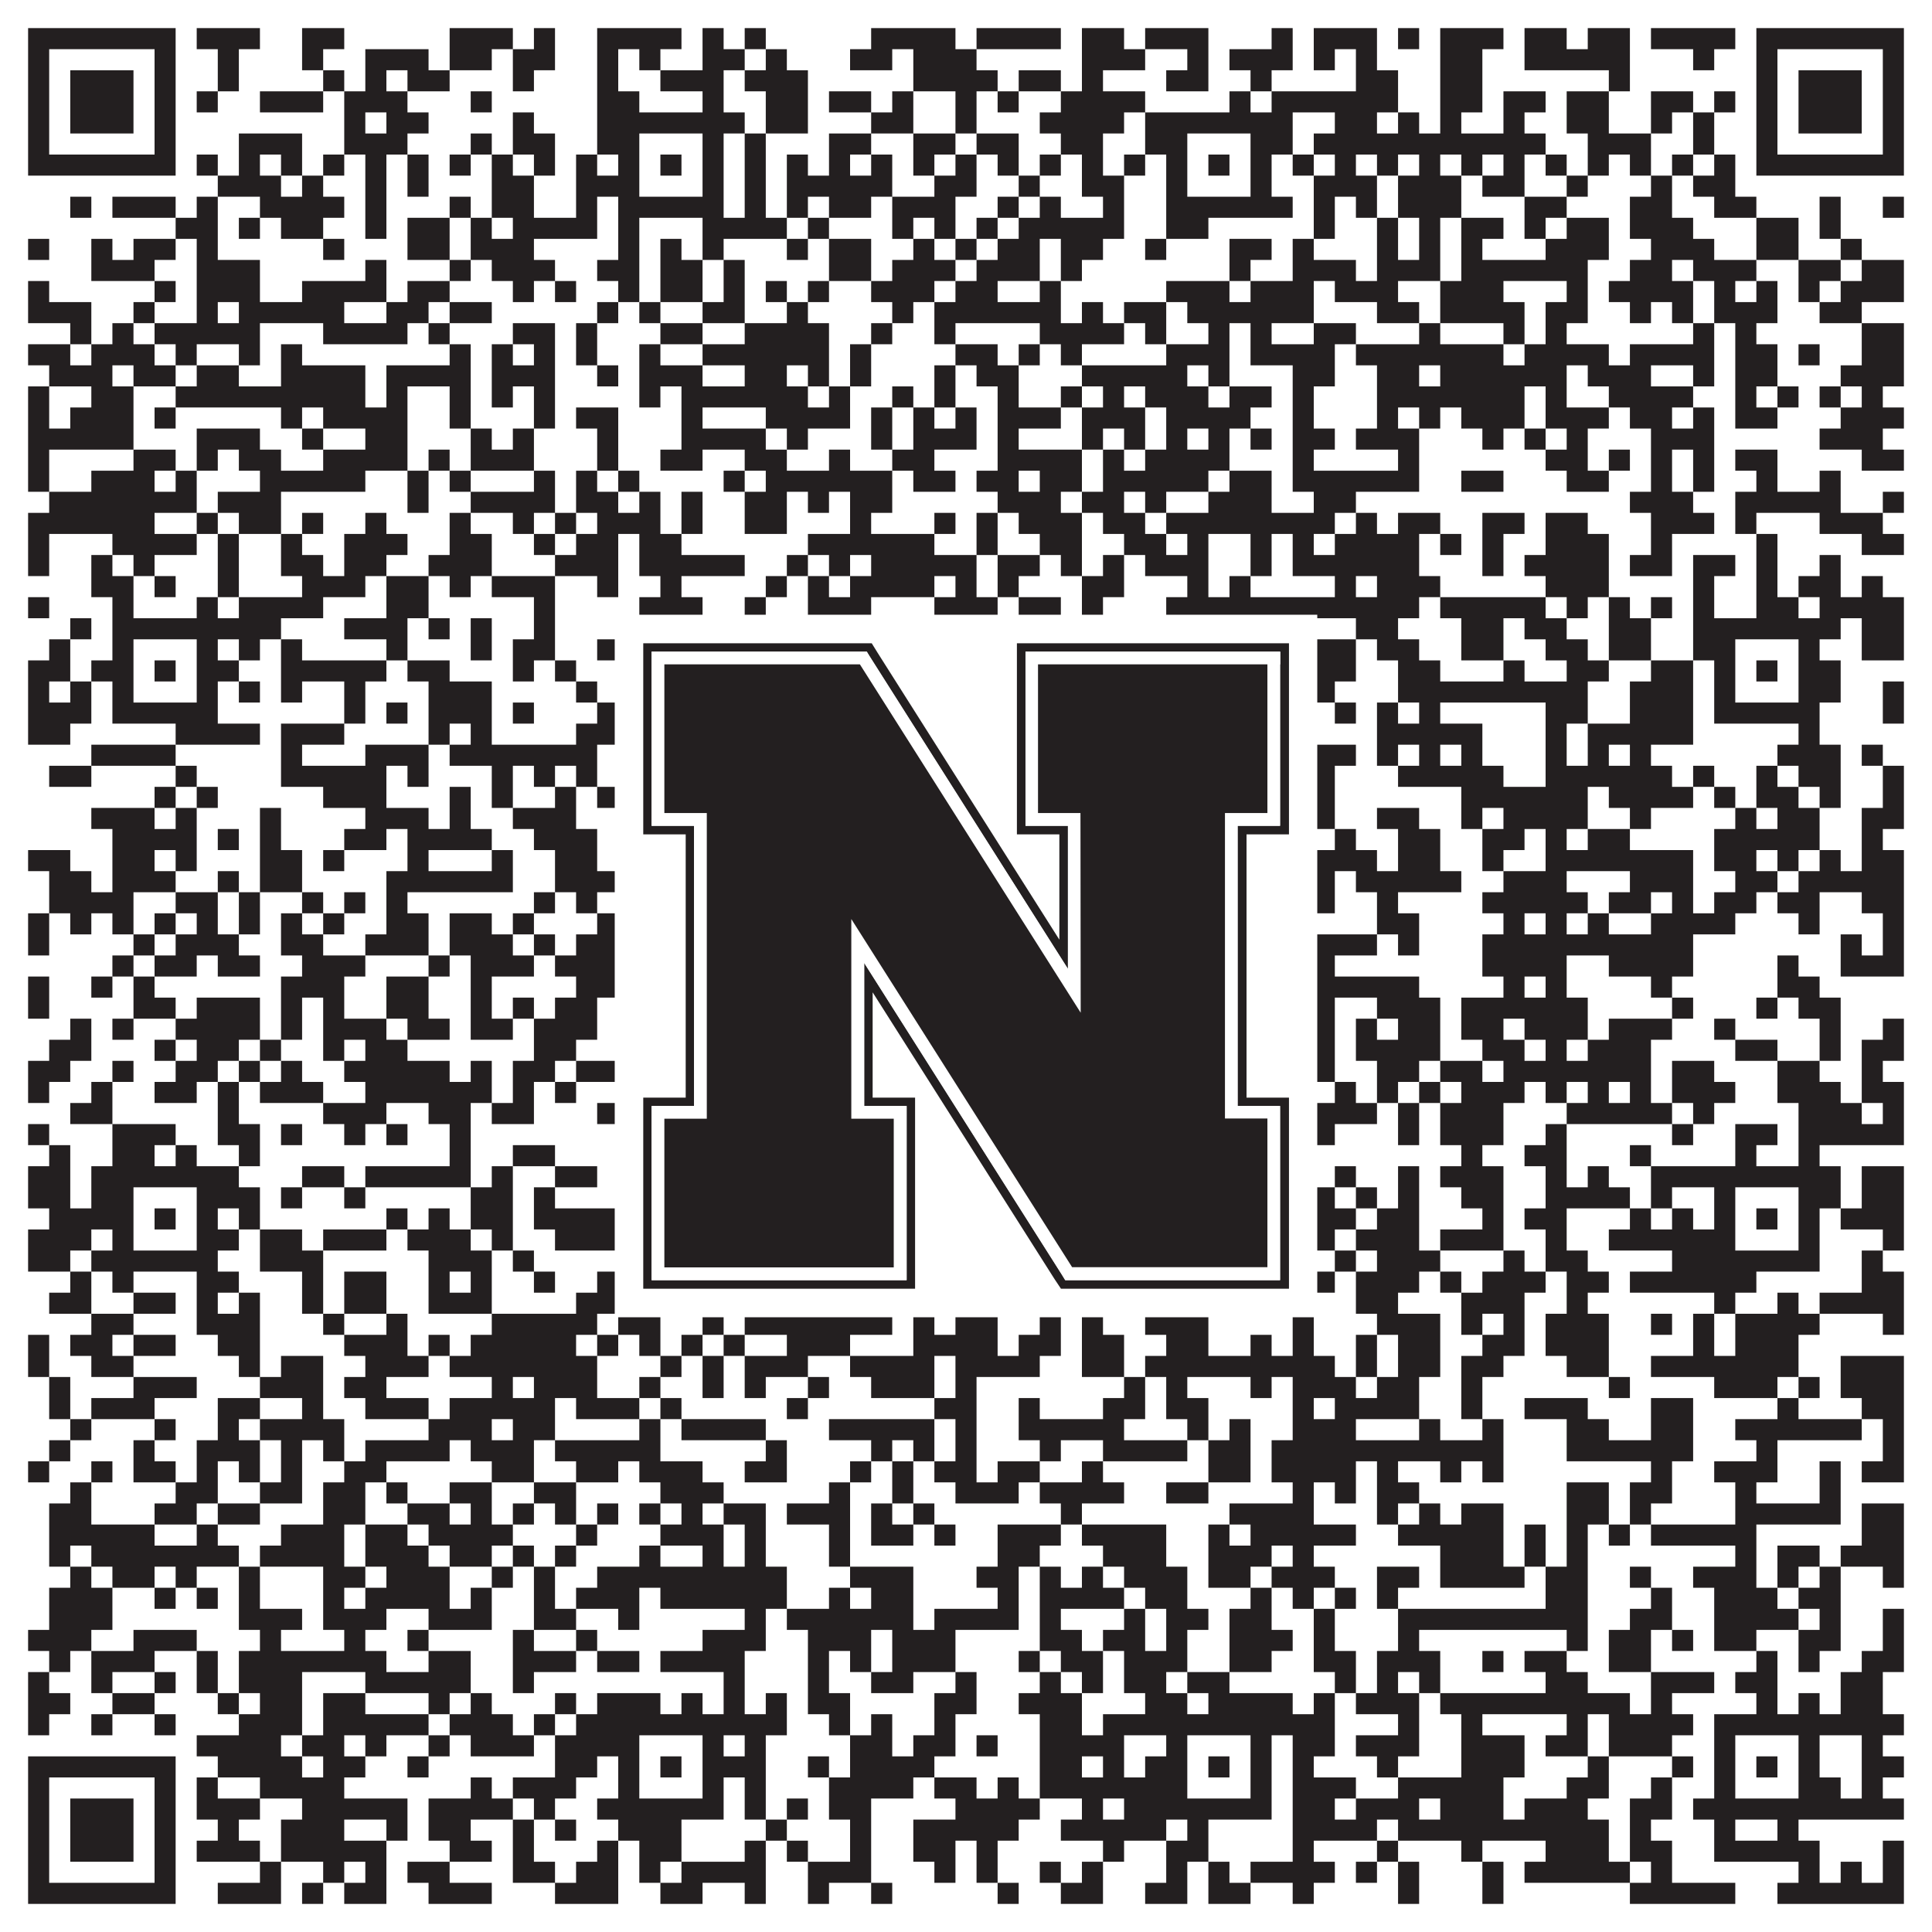
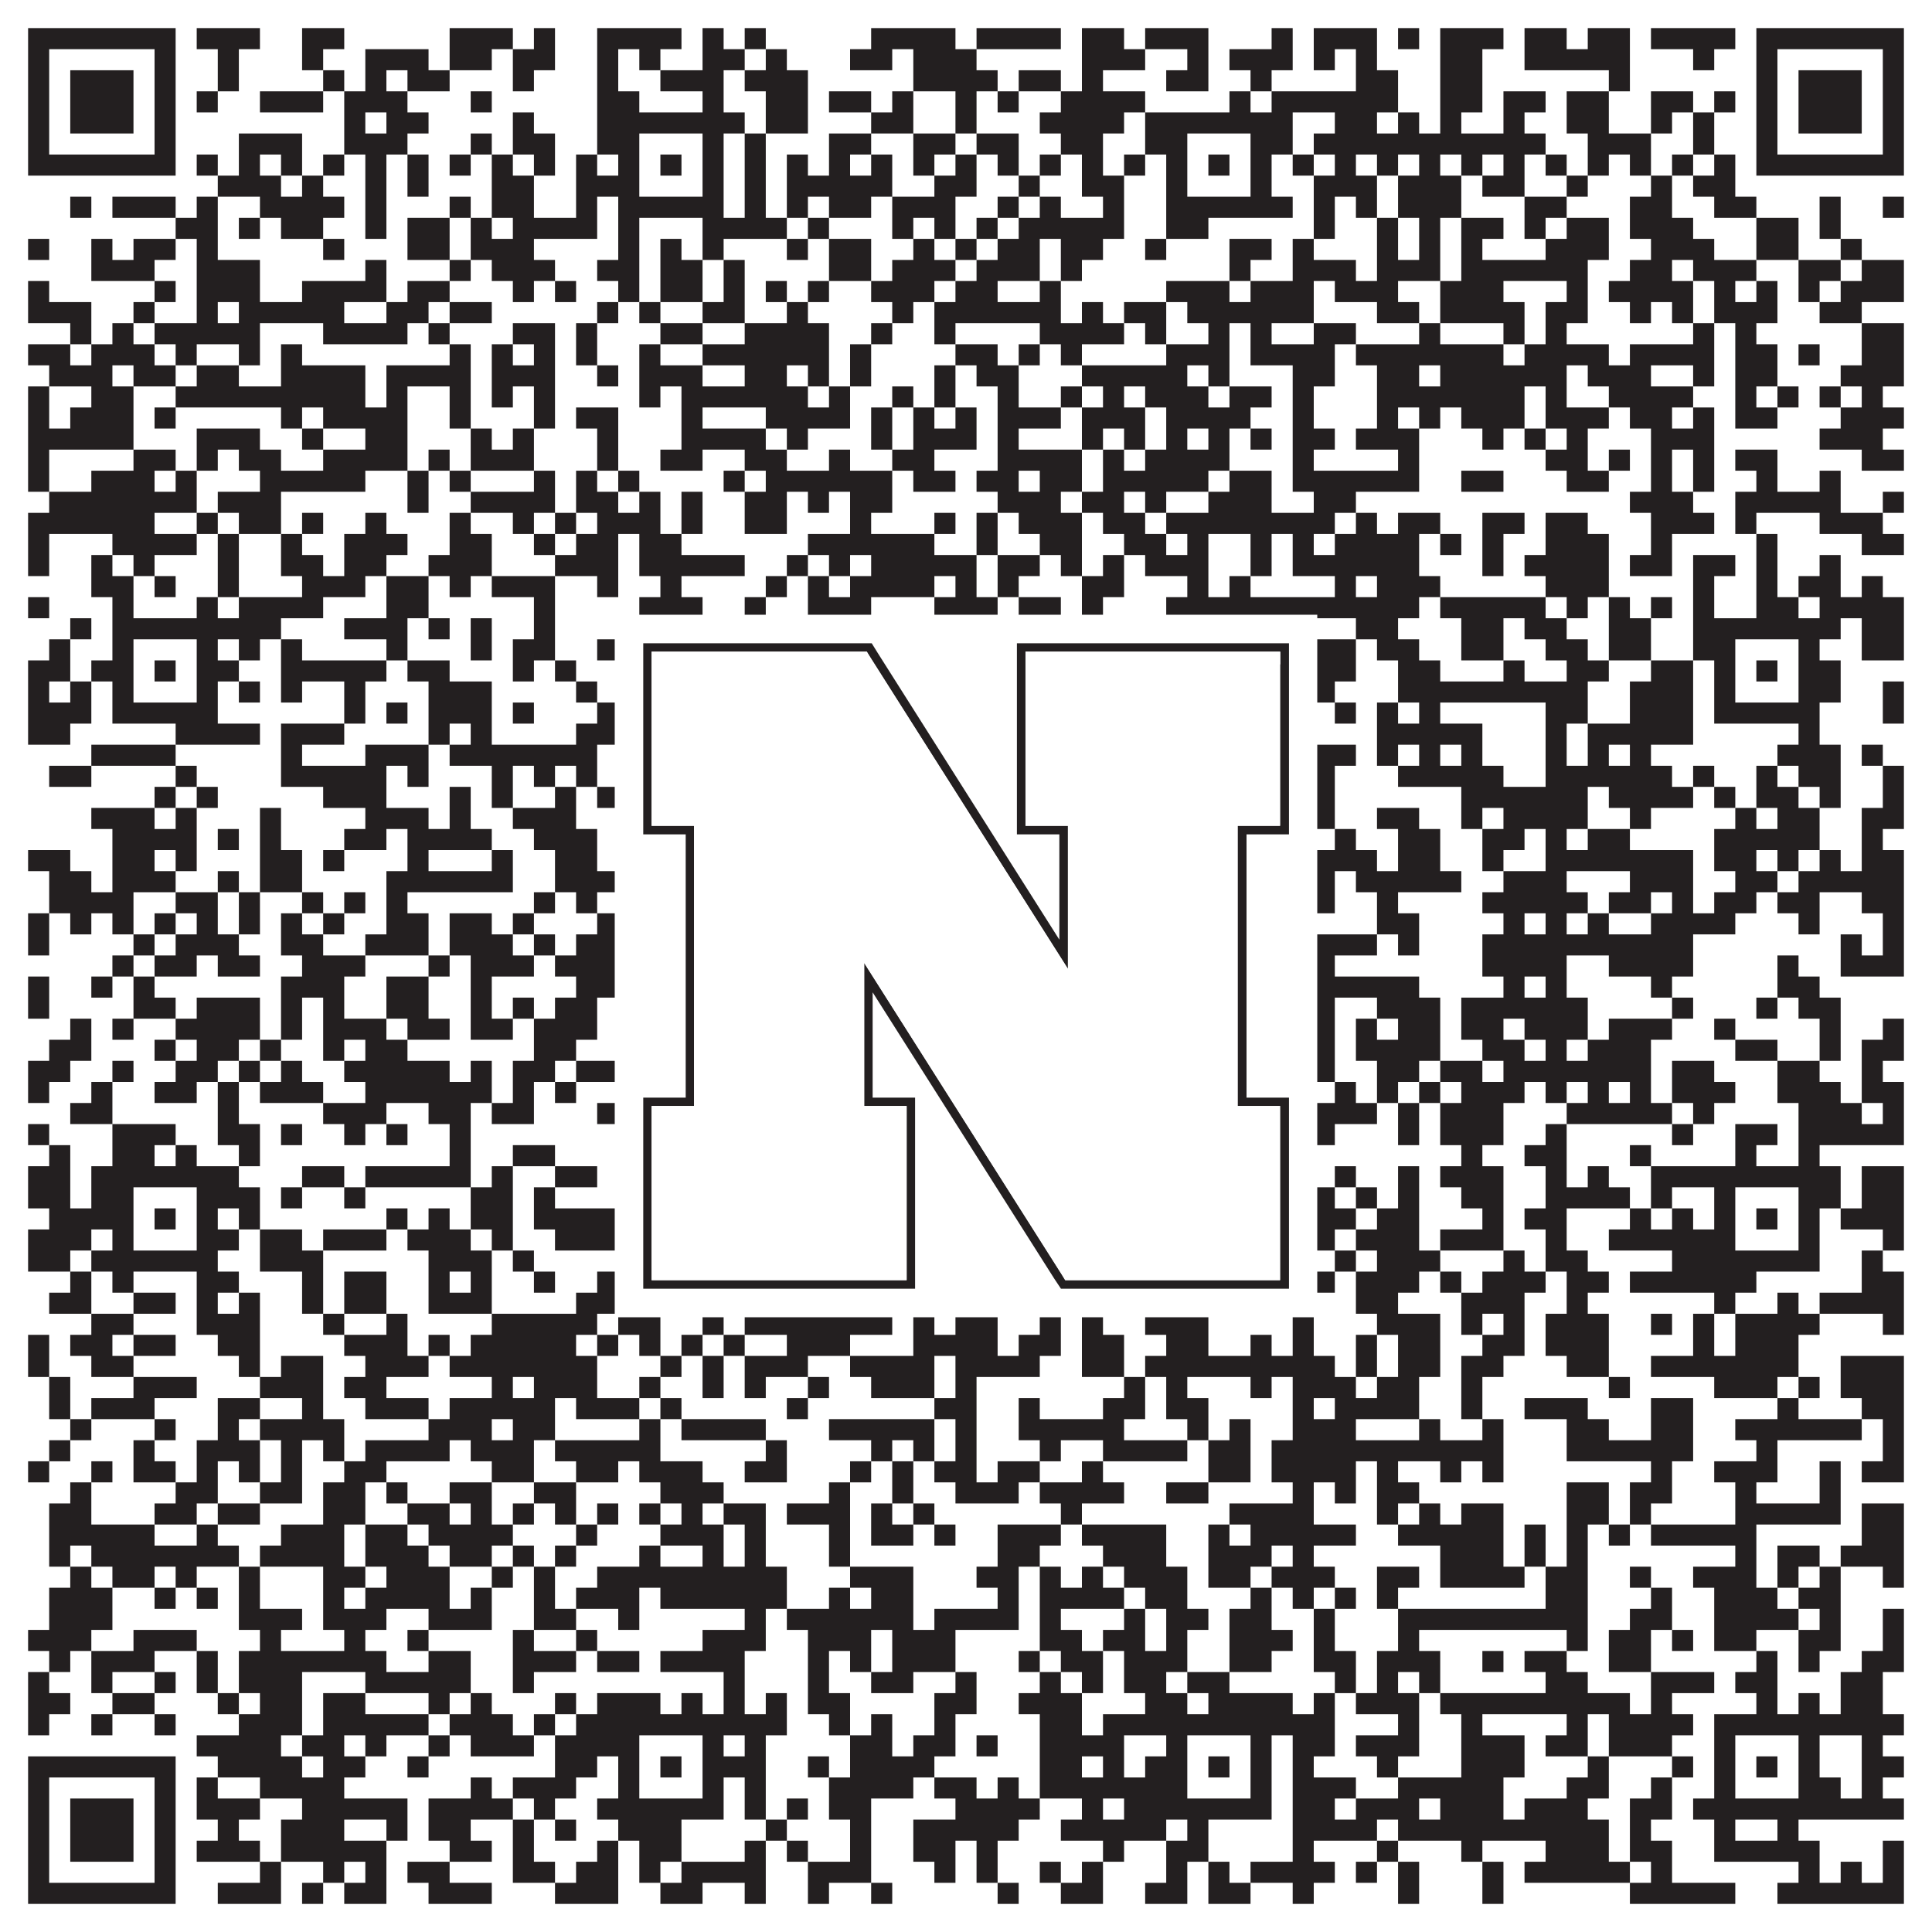
<svg xmlns="http://www.w3.org/2000/svg" version="1.1" width="1100px" height="1100px" viewBox="0 0 1100 1100">
  <rect x="0" y="0" width="1100" height="1100" fill="#ffffff" fill-opacity="1" />
  <path fill="#231f20" fill-opacity="1" d="M16,16L100,16L100,28L16,28ZM112,16L148,16L148,28L112,28ZM172,16L196,16L196,28L172,28ZM256,16L292,16L292,28L256,28ZM304,16L316,16L316,28L304,28ZM340,16L388,16L388,28L340,28ZM400,16L412,16L412,28L400,28ZM424,16L436,16L436,28L424,28ZM496,16L544,16L544,28L496,28ZM556,16L604,16L604,28L556,28ZM616,16L640,16L640,28L616,28ZM652,16L688,16L688,28L652,28ZM724,16L736,16L736,28L724,28ZM748,16L784,16L784,28L748,28ZM796,16L808,16L808,28L796,28ZM820,16L856,16L856,28L820,28ZM868,16L892,16L892,28L868,28ZM904,16L928,16L928,28L904,28ZM940,16L988,16L988,28L940,28ZM1000,16L1084,16L1084,28L1000,28ZM16,28L28,28L28,40L16,40ZM88,28L100,28L100,40L88,40ZM124,28L136,28L136,40L124,40ZM172,28L184,28L184,40L172,40ZM208,28L244,28L244,40L208,40ZM256,28L280,28L280,40L256,40ZM292,28L316,28L316,40L292,40ZM340,28L352,28L352,40L340,40ZM364,28L376,28L376,40L364,40ZM400,28L424,28L424,40L400,40ZM436,28L448,28L448,40L436,40ZM484,28L508,28L508,40L484,40ZM520,28L556,28L556,40L520,40ZM616,28L652,28L652,40L616,40ZM676,28L688,28L688,40L676,40ZM700,28L736,28L736,40L700,40ZM748,28L760,28L760,40L748,40ZM772,28L784,28L784,40L772,40ZM820,28L844,28L844,40L820,40ZM868,28L928,28L928,40L868,40ZM964,28L976,28L976,40L964,40ZM1000,28L1012,28L1012,40L1000,40ZM1072,28L1084,28L1084,40L1072,40ZM16,40L28,40L28,52L16,52ZM40,40L76,40L76,52L40,52ZM88,40L100,40L100,52L88,52ZM124,40L136,40L136,52L124,52ZM184,40L196,40L196,52L184,52ZM208,40L220,40L220,52L208,52ZM232,40L256,40L256,52L232,52ZM292,40L304,40L304,52L292,52ZM340,40L352,40L352,52L340,52ZM376,40L412,40L412,52L376,52ZM424,40L460,40L460,52L424,52ZM520,40L568,40L568,52L520,52ZM580,40L604,40L604,52L580,52ZM616,40L628,40L628,52L616,52ZM664,40L688,40L688,52L664,52ZM712,40L724,40L724,52L712,52ZM772,40L796,40L796,52L772,52ZM820,40L844,40L844,52L820,52ZM916,40L928,40L928,52L916,52ZM1000,40L1012,40L1012,52L1000,52ZM1024,40L1060,40L1060,52L1024,52ZM1072,40L1084,40L1084,52L1072,52ZM16,52L28,52L28,64L16,64ZM40,52L76,52L76,64L40,64ZM88,52L100,52L100,64L88,64ZM112,52L124,52L124,64L112,64ZM148,52L184,52L184,64L148,64ZM196,52L232,52L232,64L196,64ZM268,52L280,52L280,64L268,64ZM340,52L364,52L364,64L340,64ZM400,52L412,52L412,64L400,64ZM436,52L460,52L460,64L436,64ZM472,52L496,52L496,64L472,64ZM508,52L520,52L520,64L508,64ZM544,52L556,52L556,64L544,64ZM568,52L580,52L580,64L568,64ZM604,52L652,52L652,64L604,64ZM700,52L712,52L712,64L700,64ZM724,52L796,52L796,64L724,64ZM820,52L844,52L844,64L820,64ZM856,52L880,52L880,64L856,64ZM892,52L916,52L916,64L892,64ZM940,52L964,52L964,64L940,64ZM976,52L988,52L988,64L976,64ZM1000,52L1012,52L1012,64L1000,64ZM1024,52L1060,52L1060,64L1024,64ZM1072,52L1084,52L1084,64L1072,64ZM16,64L28,64L28,76L16,76ZM40,64L76,64L76,76L40,76ZM88,64L100,64L100,76L88,76ZM196,64L208,64L208,76L196,76ZM220,64L244,64L244,76L220,76ZM292,64L304,64L304,76L292,76ZM340,64L424,64L424,76L340,76ZM436,64L460,64L460,76L436,76ZM496,64L520,64L520,76L496,76ZM544,64L556,64L556,76L544,76ZM592,64L640,64L640,76L592,76ZM652,64L736,64L736,76L652,76ZM760,64L784,64L784,76L760,76ZM796,64L808,64L808,76L796,76ZM820,64L832,64L832,76L820,76ZM856,64L868,64L868,76L856,76ZM892,64L916,64L916,76L892,76ZM940,64L952,64L952,76L940,76ZM964,64L976,64L976,76L964,76ZM1000,64L1012,64L1012,76L1000,76ZM1024,64L1060,64L1060,76L1024,76ZM1072,64L1084,64L1084,76L1072,76ZM16,76L28,76L28,88L16,88ZM88,76L100,76L100,88L88,88ZM136,76L172,76L172,88L136,88ZM196,76L232,76L232,88L196,88ZM268,76L280,76L280,88L268,88ZM292,76L316,76L316,88L292,88ZM340,76L364,76L364,88L340,88ZM400,76L412,76L412,88L400,88ZM424,76L436,76L436,88L424,88ZM472,76L496,76L496,88L472,88ZM520,76L544,76L544,88L520,88ZM556,76L580,76L580,88L556,88ZM604,76L628,76L628,88L604,88ZM652,76L676,76L676,88L652,88ZM712,76L736,76L736,88L712,88ZM748,76L880,76L880,88L748,88ZM904,76L940,76L940,88L904,88ZM964,76L976,76L976,88L964,88ZM1000,76L1012,76L1012,88L1000,88ZM1072,76L1084,76L1084,88L1072,88ZM16,88L100,88L100,100L16,100ZM112,88L124,88L124,100L112,100ZM136,88L148,88L148,100L136,100ZM160,88L172,88L172,100L160,100ZM184,88L196,88L196,100L184,100ZM208,88L220,88L220,100L208,100ZM232,88L244,88L244,100L232,100ZM256,88L268,88L268,100L256,100ZM280,88L292,88L292,100L280,100ZM304,88L316,88L316,100L304,100ZM328,88L340,88L340,100L328,100ZM352,88L364,88L364,100L352,100ZM376,88L388,88L388,100L376,100ZM400,88L412,88L412,100L400,100ZM424,88L436,88L436,100L424,100ZM448,88L460,88L460,100L448,100ZM472,88L484,88L484,100L472,100ZM496,88L508,88L508,100L496,100ZM520,88L532,88L532,100L520,100ZM544,88L556,88L556,100L544,100ZM568,88L580,88L580,100L568,100ZM592,88L604,88L604,100L592,100ZM616,88L628,88L628,100L616,100ZM640,88L652,88L652,100L640,100ZM664,88L676,88L676,100L664,100ZM688,88L700,88L700,100L688,100ZM712,88L724,88L724,100L712,100ZM736,88L748,88L748,100L736,100ZM760,88L772,88L772,100L760,100ZM784,88L796,88L796,100L784,100ZM808,88L820,88L820,100L808,100ZM832,88L844,88L844,100L832,100ZM856,88L868,88L868,100L856,100ZM880,88L892,88L892,100L880,100ZM904,88L916,88L916,100L904,100ZM928,88L940,88L940,100L928,100ZM952,88L964,88L964,100L952,100ZM976,88L988,88L988,100L976,100ZM1000,88L1084,88L1084,100L1000,100ZM124,100L160,100L160,112L124,112ZM172,100L184,100L184,112L172,112ZM208,100L220,100L220,112L208,112ZM232,100L244,100L244,112L232,112ZM280,100L304,100L304,112L280,112ZM328,100L364,100L364,112L328,112ZM400,100L412,100L412,112L400,112ZM424,100L436,100L436,112L424,112ZM448,100L508,100L508,112L448,112ZM532,100L556,100L556,112L532,112ZM580,100L592,100L592,112L580,112ZM616,100L640,100L640,112L616,112ZM664,100L676,100L676,112L664,112ZM712,100L724,100L724,112L712,112ZM748,100L784,100L784,112L748,112ZM796,100L832,100L832,112L796,112ZM844,100L868,100L868,112L844,112ZM892,100L904,100L904,112L892,112ZM940,100L952,100L952,112L940,112ZM964,100L988,100L988,112L964,112ZM40,112L52,112L52,124L40,124ZM64,112L100,112L100,124L64,124ZM112,112L124,112L124,124L112,124ZM148,112L196,112L196,124L148,124ZM208,112L220,112L220,124L208,124ZM256,112L268,112L268,124L256,124ZM280,112L304,112L304,124L280,124ZM328,112L340,112L340,124L328,124ZM352,112L412,112L412,124L352,124ZM424,112L436,112L436,124L424,124ZM448,112L460,112L460,124L448,124ZM472,112L496,112L496,124L472,124ZM508,112L544,112L544,124L508,124ZM568,112L580,112L580,124L568,124ZM592,112L604,112L604,124L592,124ZM628,112L640,112L640,124L628,124ZM664,112L736,112L736,124L664,124ZM748,112L760,112L760,124L748,124ZM772,112L784,112L784,124L772,124ZM796,112L832,112L832,124L796,124ZM868,112L892,112L892,124L868,124ZM928,112L952,112L952,124L928,124ZM976,112L1000,112L1000,124L976,124ZM1036,112L1048,112L1048,124L1036,124ZM1072,112L1084,112L1084,124L1072,124ZM100,124L124,124L124,136L100,136ZM136,124L148,124L148,136L136,136ZM160,124L184,124L184,136L160,136ZM208,124L220,124L220,136L208,136ZM232,124L256,124L256,136L232,136ZM268,124L280,124L280,136L268,136ZM292,124L340,124L340,136L292,136ZM352,124L364,124L364,136L352,136ZM400,124L448,124L448,136L400,136ZM460,124L472,124L472,136L460,136ZM508,124L520,124L520,136L508,136ZM532,124L544,124L544,136L532,136ZM556,124L568,124L568,136L556,136ZM580,124L640,124L640,136L580,136ZM664,124L688,124L688,136L664,136ZM748,124L760,124L760,136L748,136ZM784,124L796,124L796,136L784,136ZM808,124L820,124L820,136L808,136ZM832,124L856,124L856,136L832,136ZM868,124L880,124L880,136L868,136ZM892,124L916,124L916,136L892,136ZM928,124L964,124L964,136L928,136ZM1000,124L1024,124L1024,136L1000,136ZM1036,124L1048,124L1048,136L1036,136ZM16,136L28,136L28,148L16,148ZM52,136L64,136L64,148L52,148ZM76,136L100,136L100,148L76,148ZM112,136L124,136L124,148L112,148ZM184,136L196,136L196,148L184,148ZM232,136L256,136L256,148L232,148ZM268,136L304,136L304,148L268,148ZM352,136L364,136L364,148L352,148ZM376,136L388,136L388,148L376,148ZM400,136L412,136L412,148L400,148ZM448,136L460,136L460,148L448,148ZM472,136L496,136L496,148L472,148ZM520,136L532,136L532,148L520,148ZM544,136L556,136L556,148L544,148ZM568,136L592,136L592,148L568,148ZM604,136L628,136L628,148L604,148ZM652,136L664,136L664,148L652,148ZM700,136L724,136L724,148L700,148ZM736,136L748,136L748,148L736,148ZM784,136L796,136L796,148L784,148ZM808,136L820,136L820,148L808,148ZM832,136L844,136L844,148L832,148ZM880,136L916,136L916,148L880,148ZM940,136L976,136L976,148L940,148ZM1000,136L1024,136L1024,148L1000,148ZM1048,136L1060,136L1060,148L1048,148ZM52,148L88,148L88,160L52,160ZM112,148L148,148L148,160L112,160ZM208,148L220,148L220,160L208,160ZM256,148L268,148L268,160L256,160ZM280,148L316,148L316,160L280,160ZM340,148L364,148L364,160L340,160ZM376,148L400,148L400,160L376,160ZM412,148L424,148L424,160L412,160ZM472,148L496,148L496,160L472,160ZM508,148L544,148L544,160L508,160ZM556,148L592,148L592,160L556,160ZM604,148L616,148L616,160L604,160ZM700,148L712,148L712,160L700,160ZM736,148L772,148L772,160L736,160ZM784,148L820,148L820,160L784,160ZM832,148L904,148L904,160L832,160ZM928,148L952,148L952,160L928,160ZM964,148L1000,148L1000,160L964,160ZM1024,148L1048,148L1048,160L1024,160ZM1060,148L1084,148L1084,160L1060,160ZM16,160L28,160L28,172L16,172ZM88,160L100,160L100,172L88,172ZM112,160L148,160L148,172L112,172ZM172,160L220,160L220,172L172,172ZM232,160L256,160L256,172L232,172ZM292,160L304,160L304,172L292,172ZM316,160L328,160L328,172L316,172ZM352,160L364,160L364,172L352,172ZM376,160L400,160L400,172L376,172ZM412,160L424,160L424,172L412,172ZM436,160L448,160L448,172L436,172ZM460,160L472,160L472,172L460,172ZM496,160L532,160L532,172L496,172ZM544,160L568,160L568,172L544,172ZM592,160L604,160L604,172L592,172ZM664,160L700,160L700,172L664,172ZM712,160L748,160L748,172L712,172ZM760,160L796,160L796,172L760,172ZM820,160L856,160L856,172L820,172ZM892,160L904,160L904,172L892,172ZM916,160L964,160L964,172L916,172ZM976,160L988,160L988,172L976,172ZM1000,160L1012,160L1012,172L1000,172ZM1024,160L1036,160L1036,172L1024,172ZM1048,160L1084,160L1084,172L1048,172ZM16,172L52,172L52,184L16,184ZM76,172L88,172L88,184L76,184ZM112,172L124,172L124,184L112,184ZM136,172L196,172L196,184L136,184ZM220,172L244,172L244,184L220,184ZM256,172L280,172L280,184L256,184ZM340,172L352,172L352,184L340,184ZM364,172L376,172L376,184L364,184ZM400,172L424,172L424,184L400,184ZM448,172L460,172L460,184L448,184ZM508,172L520,172L520,184L508,184ZM532,172L604,172L604,184L532,184ZM616,172L628,172L628,184L616,184ZM640,172L664,172L664,184L640,184ZM676,172L748,172L748,184L676,184ZM784,172L808,172L808,184L784,184ZM820,172L868,172L868,184L820,184ZM880,172L904,172L904,184L880,184ZM928,172L940,172L940,184L928,184ZM952,172L964,172L964,184L952,184ZM976,172L1012,172L1012,184L976,184ZM1036,172L1060,172L1060,184L1036,184ZM40,184L52,184L52,196L40,196ZM64,184L76,184L76,196L64,196ZM88,184L148,184L148,196L88,196ZM184,184L232,184L232,196L184,196ZM244,184L256,184L256,196L244,196ZM292,184L316,184L316,196L292,196ZM328,184L340,184L340,196L328,196ZM376,184L400,184L400,196L376,196ZM424,184L472,184L472,196L424,196ZM496,184L508,184L508,196L496,196ZM532,184L544,184L544,196L532,196ZM592,184L640,184L640,196L592,196ZM652,184L664,184L664,196L652,196ZM688,184L700,184L700,196L688,196ZM712,184L724,184L724,196L712,196ZM748,184L772,184L772,196L748,196ZM808,184L820,184L820,196L808,196ZM856,184L868,184L868,196L856,196ZM880,184L892,184L892,196L880,196ZM964,184L976,184L976,196L964,196ZM988,184L1000,184L1000,196L988,196ZM1060,184L1084,184L1084,196L1060,196ZM16,196L40,196L40,208L16,208ZM52,196L88,196L88,208L52,208ZM100,196L112,196L112,208L100,208ZM136,196L148,196L148,208L136,208ZM160,196L172,196L172,208L160,208ZM256,196L268,196L268,208L256,208ZM280,196L292,196L292,208L280,208ZM304,196L316,196L316,208L304,208ZM328,196L340,196L340,208L328,208ZM364,196L376,196L376,208L364,208ZM400,196L472,196L472,208L400,208ZM484,196L496,196L496,208L484,208ZM544,196L568,196L568,208L544,208ZM580,196L592,196L592,208L580,208ZM604,196L616,196L616,208L604,208ZM664,196L700,196L700,208L664,208ZM712,196L760,196L760,208L712,208ZM772,196L856,196L856,208L772,208ZM868,196L916,196L916,208L868,208ZM928,196L976,196L976,208L928,208ZM988,196L1012,196L1012,208L988,208ZM1024,196L1036,196L1036,208L1024,208ZM1060,196L1084,196L1084,208L1060,208ZM28,208L64,208L64,220L28,220ZM76,208L100,208L100,220L76,220ZM112,208L136,208L136,220L112,220ZM160,208L208,208L208,220L160,220ZM220,208L268,208L268,220L220,220ZM280,208L316,208L316,220L280,220ZM340,208L352,208L352,220L340,220ZM364,208L400,208L400,220L364,220ZM424,208L448,208L448,220L424,220ZM460,208L472,208L472,220L460,220ZM484,208L496,208L496,220L484,220ZM532,208L544,208L544,220L532,220ZM556,208L580,208L580,220L556,220ZM616,208L676,208L676,220L616,220ZM688,208L700,208L700,220L688,220ZM736,208L760,208L760,220L736,220ZM784,208L808,208L808,220L784,220ZM820,208L892,208L892,220L820,220ZM904,208L940,208L940,220L904,220ZM964,208L976,208L976,220L964,220ZM988,208L1012,208L1012,220L988,220ZM1048,208L1084,208L1084,220L1048,220ZM16,220L28,220L28,232L16,232ZM52,220L76,220L76,232L52,232ZM100,220L208,220L208,232L100,232ZM220,220L232,220L232,232L220,232ZM256,220L268,220L268,232L256,232ZM280,220L292,220L292,232L280,232ZM304,220L316,220L316,232L304,232ZM364,220L376,220L376,232L364,232ZM388,220L460,220L460,232L388,232ZM472,220L484,220L484,232L472,232ZM508,220L520,220L520,232L508,232ZM532,220L544,220L544,232L532,232ZM568,220L580,220L580,232L568,232ZM604,220L616,220L616,232L604,232ZM628,220L640,220L640,232L628,232ZM652,220L688,220L688,232L652,232ZM700,220L724,220L724,232L700,232ZM736,220L748,220L748,232L736,232ZM784,220L868,220L868,232L784,232ZM880,220L892,220L892,232L880,232ZM916,220L964,220L964,232L916,232ZM988,220L1000,220L1000,232L988,232ZM1012,220L1024,220L1024,232L1012,232ZM1036,220L1048,220L1048,232L1036,232ZM1060,220L1072,220L1072,232L1060,232ZM16,232L28,232L28,244L16,244ZM40,232L76,232L76,244L40,244ZM88,232L100,232L100,244L88,244ZM160,232L172,232L172,244L160,244ZM184,232L232,232L232,244L184,244ZM256,232L268,232L268,244L256,244ZM304,232L316,232L316,244L304,244ZM328,232L352,232L352,244L328,244ZM388,232L400,232L400,244L388,244ZM436,232L484,232L484,244L436,244ZM496,232L508,232L508,244L496,244ZM520,232L532,232L532,244L520,244ZM544,232L556,232L556,244L544,244ZM568,232L604,232L604,244L568,244ZM616,232L652,232L652,244L616,244ZM664,232L712,232L712,244L664,244ZM736,232L748,232L748,244L736,244ZM784,232L796,232L796,244L784,244ZM808,232L820,232L820,244L808,244ZM832,232L868,232L868,244L832,244ZM880,232L916,232L916,244L880,244ZM928,232L952,232L952,244L928,244ZM964,232L976,232L976,244L964,244ZM988,232L1012,232L1012,244L988,244ZM1048,232L1084,232L1084,244L1048,244ZM16,244L76,244L76,256L16,256ZM112,244L148,244L148,256L112,256ZM172,244L184,244L184,256L172,256ZM208,244L232,244L232,256L208,256ZM268,244L280,244L280,256L268,256ZM292,244L304,244L304,256L292,256ZM340,244L352,244L352,256L340,256ZM388,244L436,244L436,256L388,256ZM448,244L460,244L460,256L448,256ZM496,244L508,244L508,256L496,256ZM520,244L556,244L556,256L520,256ZM568,244L580,244L580,256L568,256ZM616,244L628,244L628,256L616,256ZM640,244L652,244L652,256L640,256ZM664,244L676,244L676,256L664,256ZM688,244L700,244L700,256L688,256ZM712,244L724,244L724,256L712,256ZM736,244L760,244L760,256L736,256ZM772,244L808,244L808,256L772,256ZM844,244L856,244L856,256L844,256ZM868,244L880,244L880,256L868,256ZM892,244L904,244L904,256L892,256ZM940,244L976,244L976,256L940,256ZM1036,244L1072,244L1072,256L1036,256ZM16,256L28,256L28,268L16,268ZM76,256L100,256L100,268L76,268ZM112,256L124,256L124,268L112,268ZM136,256L160,256L160,268L136,268ZM184,256L232,256L232,268L184,268ZM244,256L256,256L256,268L244,268ZM268,256L304,256L304,268L268,268ZM340,256L352,256L352,268L340,268ZM376,256L400,256L400,268L376,268ZM424,256L448,256L448,268L424,268ZM472,256L484,256L484,268L472,268ZM508,256L532,256L532,268L508,268ZM568,256L616,256L616,268L568,268ZM628,256L640,256L640,268L628,268ZM652,256L700,256L700,268L652,268ZM736,256L748,256L748,268L736,268ZM796,256L808,256L808,268L796,268ZM880,256L904,256L904,268L880,268ZM916,256L928,256L928,268L916,268ZM940,256L952,256L952,268L940,268ZM964,256L976,256L976,268L964,268ZM988,256L1012,256L1012,268L988,268ZM1060,256L1084,256L1084,268L1060,268ZM16,268L28,268L28,280L16,280ZM52,268L88,268L88,280L52,280ZM100,268L112,268L112,280L100,280ZM148,268L208,268L208,280L148,280ZM232,268L244,268L244,280L232,280ZM256,268L268,268L268,280L256,280ZM304,268L316,268L316,280L304,280ZM328,268L340,268L340,280L328,280ZM352,268L364,268L364,280L352,280ZM412,268L424,268L424,280L412,280ZM436,268L508,268L508,280L436,280ZM520,268L544,268L544,280L520,280ZM556,268L580,268L580,280L556,280ZM592,268L616,268L616,280L592,280ZM628,268L688,268L688,280L628,280ZM700,268L724,268L724,280L700,280ZM736,268L808,268L808,280L736,280ZM832,268L856,268L856,280L832,280ZM892,268L916,268L916,280L892,280ZM940,268L952,268L952,280L940,280ZM964,268L976,268L976,280L964,280ZM1000,268L1012,268L1012,280L1000,280ZM1036,268L1048,268L1048,280L1036,280ZM28,280L112,280L112,292L28,292ZM124,280L160,280L160,292L124,292ZM232,280L244,280L244,292L232,292ZM268,280L316,280L316,292L268,292ZM328,280L352,280L352,292L328,292ZM364,280L376,280L376,292L364,292ZM388,280L400,280L400,292L388,292ZM424,280L448,280L448,292L424,292ZM460,280L472,280L472,292L460,292ZM484,280L508,280L508,292L484,292ZM568,280L604,280L604,292L568,292ZM616,280L640,280L640,292L616,292ZM652,280L664,280L664,292L652,292ZM688,280L724,280L724,292L688,292ZM748,280L772,280L772,292L748,292ZM928,280L964,280L964,292L928,292ZM988,280L1048,280L1048,292L988,292ZM1072,280L1084,280L1084,292L1072,292ZM16,292L88,292L88,304L16,304ZM112,292L124,292L124,304L112,304ZM136,292L160,292L160,304L136,304ZM172,292L184,292L184,304L172,304ZM208,292L220,292L220,304L208,304ZM256,292L268,292L268,304L256,304ZM292,292L304,292L304,304L292,304ZM316,292L328,292L328,304L316,304ZM340,292L376,292L376,304L340,304ZM388,292L400,292L400,304L388,304ZM424,292L448,292L448,304L424,304ZM484,292L496,292L496,304L484,304ZM532,292L544,292L544,304L532,304ZM556,292L568,292L568,304L556,304ZM580,292L616,292L616,304L580,304ZM628,292L652,292L652,304L628,304ZM664,292L760,292L760,304L664,304ZM772,292L784,292L784,304L772,304ZM796,292L820,292L820,304L796,304ZM844,292L868,292L868,304L844,304ZM880,292L904,292L904,304L880,304ZM940,292L976,292L976,304L940,304ZM988,292L1000,292L1000,304L988,304ZM1036,292L1072,292L1072,304L1036,304ZM16,304L28,304L28,316L16,316ZM64,304L112,304L112,316L64,316ZM124,304L136,304L136,316L124,316ZM160,304L172,304L172,316L160,316ZM196,304L232,304L232,316L196,316ZM256,304L280,304L280,316L256,316ZM304,304L316,304L316,316L304,316ZM328,304L352,304L352,316L328,316ZM364,304L388,304L388,316L364,316ZM460,304L532,304L532,316L460,316ZM556,304L568,304L568,316L556,316ZM592,304L616,304L616,316L592,316ZM640,304L664,304L664,316L640,316ZM676,304L688,304L688,316L676,316ZM712,304L724,304L724,316L712,316ZM736,304L748,304L748,316L736,316ZM760,304L808,304L808,316L760,316ZM820,304L832,304L832,316L820,316ZM844,304L856,304L856,316L844,316ZM880,304L916,304L916,316L880,316ZM940,304L952,304L952,316L940,316ZM1000,304L1012,304L1012,316L1000,316ZM1060,304L1084,304L1084,316L1060,316ZM16,316L28,316L28,328L16,328ZM52,316L64,316L64,328L52,328ZM76,316L88,316L88,328L76,328ZM124,316L136,316L136,328L124,328ZM160,316L184,316L184,328L160,328ZM196,316L220,316L220,328L196,328ZM244,316L280,316L280,328L244,328ZM316,316L352,316L352,328L316,328ZM364,316L424,316L424,328L364,328ZM448,316L460,316L460,328L448,328ZM472,316L484,316L484,328L472,328ZM496,316L556,316L556,328L496,328ZM568,316L592,316L592,328L568,328ZM604,316L616,316L616,328L604,328ZM628,316L640,316L640,328L628,328ZM652,316L688,316L688,328L652,328ZM712,316L724,316L724,328L712,328ZM736,316L808,316L808,328L736,328ZM844,316L856,316L856,328L844,328ZM868,316L916,316L916,328L868,328ZM928,316L952,316L952,328L928,328ZM964,316L988,316L988,328L964,328ZM1000,316L1012,316L1012,328L1000,328ZM1036,316L1048,316L1048,328L1036,328ZM52,328L76,328L76,340L52,340ZM88,328L100,328L100,340L88,340ZM124,328L136,328L136,340L124,340ZM172,328L208,328L208,340L172,340ZM220,328L244,328L244,340L220,340ZM256,328L268,328L268,340L256,340ZM280,328L316,328L316,340L280,340ZM340,328L352,328L352,340L340,340ZM376,328L388,328L388,340L376,340ZM436,328L448,328L448,340L436,340ZM460,328L472,328L472,340L460,340ZM484,328L532,328L532,340L484,340ZM544,328L556,328L556,340L544,340ZM568,328L580,328L580,340L568,340ZM616,328L640,328L640,340L616,340ZM676,328L688,328L688,340L676,340ZM700,328L712,328L712,340L700,340ZM760,328L772,328L772,340L760,340ZM784,328L820,328L820,340L784,340ZM880,328L916,328L916,340L880,340ZM964,328L976,328L976,340L964,340ZM1000,328L1012,328L1012,340L1000,340ZM1024,328L1048,328L1048,340L1024,340ZM1060,328L1072,328L1072,340L1060,340ZM16,340L28,340L28,352L16,352ZM64,340L76,340L76,352L64,352ZM112,340L124,340L124,352L112,352ZM136,340L184,340L184,352L136,352ZM220,340L244,340L244,352L220,352ZM304,340L316,340L316,352L304,352ZM364,340L400,340L400,352L364,352ZM424,340L436,340L436,352L424,352ZM460,340L496,340L496,352L460,352ZM532,340L568,340L568,352L532,352ZM580,340L604,340L604,352L580,352ZM616,340L628,340L628,352L616,352ZM664,340L808,340L808,352L664,352ZM820,340L880,340L880,352L820,352ZM892,340L904,340L904,352L892,352ZM916,340L928,340L928,352L916,352ZM940,340L952,340L952,352L940,352ZM964,340L976,340L976,352L964,352ZM1000,340L1024,340L1024,352L1000,352ZM1036,340L1084,340L1084,352L1036,352ZM40,352L52,352L52,364L40,364ZM64,352L160,352L160,364L64,364ZM196,352L232,352L232,364L196,364ZM244,352L256,352L256,364L244,364ZM268,352L280,352L280,364L268,364ZM304,352L316,352L316,364L304,364ZM352,352L436,352L436,364L352,364ZM448,352L460,352L460,364L448,364ZM532,352L544,352L544,364L532,364ZM580,352L604,352L604,364L580,364ZM616,352L724,352L724,364L616,364ZM772,352L796,352L796,364L772,364ZM832,352L856,352L856,364L832,364ZM868,352L892,352L892,364L868,364ZM916,352L940,352L940,364L916,364ZM964,352L1048,352L1048,364L964,364ZM1060,352L1084,352L1084,364L1060,364ZM28,364L40,364L40,376L28,376ZM64,364L76,364L76,376L64,376ZM112,364L124,364L124,376L112,376ZM136,364L148,364L148,376L136,376ZM160,364L172,364L172,376L160,376ZM220,364L232,364L232,376L220,376ZM268,364L280,364L280,376L268,376ZM292,364L316,364L316,376L292,376ZM340,364L364,364L364,376L340,376ZM400,364L424,364L424,376L400,376ZM436,364L448,364L448,376L436,376ZM472,364L484,364L484,376L472,376ZM508,364L520,364L520,376L508,376ZM556,364L592,364L592,376L556,376ZM628,364L640,364L640,376L628,376ZM664,364L676,364L676,376L664,376ZM712,364L724,364L724,376L712,376ZM736,364L772,364L772,376L736,376ZM784,364L808,364L808,376L784,376ZM832,364L856,364L856,376L832,376ZM880,364L904,364L904,376L880,376ZM916,364L940,364L940,376L916,376ZM964,364L988,364L988,376L964,376ZM1024,364L1036,364L1036,376L1024,376ZM1060,364L1084,364L1084,376L1060,376ZM16,376L40,376L40,388L16,388ZM52,376L76,376L76,388L52,388ZM88,376L100,376L100,388L88,388ZM112,376L136,376L136,388L112,388ZM160,376L220,376L220,388L160,388ZM232,376L256,376L256,388L232,388ZM292,376L304,376L304,388L292,388ZM316,376L328,376L328,388L316,388ZM352,376L364,376L364,388L352,388ZM376,376L388,376L388,388L376,388ZM400,376L412,376L412,388L400,388ZM436,376L448,376L448,388L436,388ZM484,376L496,376L496,388L484,388ZM520,376L532,376L532,388L520,388ZM568,376L604,376L604,388L568,388ZM628,376L640,376L640,388L628,388ZM664,376L676,376L676,388L664,388ZM688,376L700,376L700,388L688,388ZM712,376L724,376L724,388L712,388ZM736,376L772,376L772,388L736,388ZM796,376L820,376L820,388L796,388ZM856,376L868,376L868,388L856,388ZM892,376L916,376L916,388L892,388ZM940,376L964,376L964,388L940,388ZM976,376L988,376L988,388L976,388ZM1000,376L1012,376L1012,388L1000,388ZM1024,376L1048,376L1048,388L1024,388ZM16,388L28,388L28,400L16,400ZM40,388L52,388L52,400L40,400ZM64,388L76,388L76,400L64,400ZM112,388L124,388L124,400L112,400ZM136,388L148,388L148,400L136,400ZM160,388L172,388L172,400L160,400ZM196,388L208,388L208,400L196,400ZM244,388L280,388L280,400L244,400ZM328,388L340,388L340,400L328,400ZM352,388L364,388L364,400L352,400ZM400,388L412,388L412,400L400,400ZM424,388L448,388L448,400L424,400ZM460,388L472,388L472,400L460,400ZM484,388L520,388L520,400L484,400ZM544,388L556,388L556,400L544,400ZM580,388L628,388L628,400L580,400ZM640,388L652,388L652,400L640,400ZM664,388L676,388L676,400L664,400ZM712,388L736,388L736,400L712,400ZM748,388L760,388L760,400L748,400ZM796,388L904,388L904,400L796,400ZM928,388L964,388L964,400L928,400ZM976,388L988,388L988,400L976,400ZM1024,388L1048,388L1048,400L1024,400ZM1072,388L1084,388L1084,400L1072,400ZM16,400L52,400L52,412L16,412ZM64,400L124,400L124,412L64,412ZM196,400L208,400L208,412L196,412ZM220,400L232,400L232,412L220,412ZM244,400L280,400L280,412L244,412ZM292,400L304,400L304,412L292,412ZM340,400L412,400L412,412L340,412ZM424,400L436,400L436,412L424,412ZM472,400L496,400L496,412L472,412ZM508,400L544,400L544,412L508,412ZM556,400L628,400L628,412L556,412ZM640,400L652,400L652,412L640,412ZM664,400L724,400L724,412L664,412ZM760,400L772,400L772,412L760,412ZM784,400L796,400L796,412L784,412ZM808,400L820,400L820,412L808,412ZM880,400L904,400L904,412L880,412ZM928,400L964,400L964,412L928,412ZM976,400L1036,400L1036,412L976,412ZM1072,400L1084,400L1084,412L1072,412ZM16,412L40,412L40,424L16,424ZM100,412L148,412L148,424L100,424ZM160,412L196,412L196,424L160,424ZM244,412L256,412L256,424L244,424ZM268,412L280,412L280,424L268,424ZM328,412L352,412L352,424L328,424ZM364,412L376,412L376,424L364,424ZM448,412L460,412L460,424L448,424ZM508,412L520,412L520,424L508,424ZM532,412L544,412L544,424L532,424ZM592,412L652,412L652,424L592,424ZM664,412L700,412L700,424L664,424ZM736,412L748,412L748,424L736,424ZM784,412L844,412L844,424L784,424ZM880,412L892,412L892,424L880,424ZM904,412L964,412L964,424L904,424ZM1024,412L1036,412L1036,424L1024,424ZM52,424L100,424L100,436L52,436ZM160,424L172,424L172,436L160,436ZM208,424L244,424L244,436L208,436ZM256,424L340,424L340,436L256,436ZM364,424L376,424L376,436L364,436ZM388,424L400,424L400,436L388,436ZM424,424L448,424L448,436L424,436ZM484,424L508,424L508,436L484,436ZM532,424L544,424L544,436L532,436ZM580,424L652,424L652,436L580,436ZM688,424L724,424L724,436L688,436ZM736,424L772,424L772,436L736,436ZM784,424L796,424L796,436L784,436ZM808,424L820,424L820,436L808,436ZM832,424L844,424L844,436L832,436ZM880,424L892,424L892,436L880,436ZM904,424L916,424L916,436L904,436ZM928,424L940,424L940,436L928,436ZM1012,424L1048,424L1048,436L1012,436ZM1060,424L1072,424L1072,436L1060,436ZM28,436L52,436L52,448L28,448ZM100,436L112,436L112,448L100,448ZM160,436L220,436L220,448L160,448ZM232,436L244,436L244,448L232,448ZM280,436L292,436L292,448L280,448ZM304,436L316,436L316,448L304,448ZM328,436L340,436L340,448L328,448ZM352,436L364,436L364,448L352,448ZM388,436L400,436L400,448L388,448ZM436,436L484,436L484,448L436,448ZM508,436L520,436L520,448L508,448ZM544,436L568,436L568,448L544,448ZM592,436L604,436L604,448L592,448ZM628,436L640,436L640,448L628,448ZM652,436L664,436L664,448L652,448ZM676,436L712,436L712,448L676,448ZM724,436L760,436L760,448L724,448ZM796,436L856,436L856,448L796,448ZM880,436L952,436L952,448L880,448ZM964,436L976,436L976,448L964,448ZM1000,436L1012,436L1012,448L1000,448ZM1024,436L1048,436L1048,448L1024,448ZM1072,436L1084,436L1084,448L1072,448ZM88,448L100,448L100,460L88,460ZM112,448L124,448L124,460L112,460ZM184,448L220,448L220,460L184,460ZM256,448L268,448L268,460L256,460ZM280,448L292,448L292,460L280,460ZM316,448L328,448L328,460L316,460ZM340,448L376,448L376,460L340,460ZM424,448L448,448L448,460L424,460ZM508,448L532,448L532,460L508,460ZM556,448L568,448L568,460L556,460ZM592,448L604,448L604,460L592,460ZM616,448L640,448L640,460L616,460ZM688,448L700,448L700,460L688,460ZM712,448L724,448L724,460L712,460ZM748,448L760,448L760,460L748,460ZM832,448L904,448L904,460L832,460ZM916,448L964,448L964,460L916,460ZM976,448L988,448L988,460L976,460ZM1000,448L1024,448L1024,460L1000,460ZM1036,448L1048,448L1048,460L1036,460ZM1072,448L1084,448L1084,460L1072,460ZM52,460L88,460L88,472L52,472ZM100,460L112,460L112,472L100,472ZM148,460L160,460L160,472L148,472ZM208,460L244,460L244,472L208,472ZM256,460L268,460L268,472L256,472ZM292,460L328,460L328,472L292,472ZM352,460L376,460L376,472L352,472ZM388,460L400,460L400,472L388,472ZM424,460L436,460L436,472L424,472ZM448,460L460,460L460,472L448,472ZM496,460L508,460L508,472L496,472ZM520,460L532,460L532,472L520,472ZM544,460L556,460L556,472L544,472ZM568,460L580,460L580,472L568,472ZM604,460L616,460L616,472L604,472ZM652,460L700,460L700,472L652,472ZM712,460L724,460L724,472L712,472ZM736,460L760,460L760,472L736,472ZM784,460L808,460L808,472L784,472ZM832,460L844,460L844,472L832,472ZM856,460L904,460L904,472L856,472ZM928,460L940,460L940,472L928,472ZM988,460L1000,460L1000,472L988,472ZM1012,460L1036,460L1036,472L1012,472ZM1060,460L1084,460L1084,472L1060,472ZM64,472L112,472L112,484L64,484ZM124,472L136,472L136,484L124,484ZM148,472L160,472L160,484L148,484ZM196,472L220,472L220,484L196,484ZM232,472L280,472L280,484L232,484ZM304,472L340,472L340,484L304,484ZM400,472L424,472L424,484L400,484ZM436,472L448,472L448,484L436,484ZM472,472L496,472L496,484L472,484ZM520,472L544,472L544,484L520,484ZM556,472L568,472L568,484L556,484ZM580,472L604,472L604,484L580,484ZM628,472L652,472L652,484L628,484ZM700,472L724,472L724,484L700,484ZM760,472L772,472L772,484L760,484ZM796,472L820,472L820,484L796,484ZM844,472L868,472L868,484L844,484ZM880,472L892,472L892,484L880,484ZM904,472L928,472L928,484L904,484ZM976,472L1036,472L1036,484L976,484ZM1060,472L1072,472L1072,484L1060,484ZM16,484L40,484L40,496L16,496ZM64,484L88,484L88,496L64,496ZM100,484L112,484L112,496L100,496ZM148,484L172,484L172,496L148,496ZM184,484L196,484L196,496L184,496ZM232,484L244,484L244,496L232,496ZM280,484L292,484L292,496L280,496ZM316,484L340,484L340,496L316,496ZM352,484L412,484L412,496L352,496ZM436,484L460,484L460,496L436,496ZM508,484L520,484L520,496L508,496ZM544,484L568,484L568,496L544,496ZM640,484L664,484L664,496L640,496ZM700,484L724,484L724,496L700,496ZM748,484L784,484L784,496L748,496ZM796,484L820,484L820,496L796,496ZM844,484L856,484L856,496L844,496ZM880,484L964,484L964,496L880,496ZM976,484L1000,484L1000,496L976,496ZM1012,484L1024,484L1024,496L1012,496ZM1036,484L1048,484L1048,496L1036,496ZM1060,484L1084,484L1084,496L1060,496ZM28,496L52,496L52,508L28,508ZM64,496L100,496L100,508L64,508ZM124,496L136,496L136,508L124,508ZM148,496L172,496L172,508L148,508ZM220,496L292,496L292,508L220,508ZM316,496L352,496L352,508L316,508ZM400,496L424,496L424,508L400,508ZM448,496L460,496L460,508L448,508ZM484,496L496,496L496,508L484,508ZM520,496L532,496L532,508L520,508ZM568,496L580,496L580,508L568,508ZM616,496L628,496L628,508L616,508ZM640,496L664,496L664,508L640,508ZM676,496L688,496L688,508L676,508ZM700,496L712,496L712,508L700,508ZM724,496L736,496L736,508L724,508ZM748,496L760,496L760,508L748,508ZM772,496L832,496L832,508L772,508ZM856,496L892,496L892,508L856,508ZM928,496L964,496L964,508L928,508ZM988,496L1012,496L1012,508L988,508ZM1024,496L1084,496L1084,508L1024,508ZM28,508L76,508L76,520L28,520ZM100,508L124,508L124,520L100,520ZM136,508L148,508L148,520L136,520ZM172,508L184,508L184,520L172,520ZM196,508L208,508L208,520L196,520ZM220,508L232,508L232,520L220,520ZM304,508L316,508L316,520L304,520ZM328,508L340,508L340,520L328,520ZM412,508L424,508L424,520L412,520ZM448,508L472,508L472,520L448,520ZM484,508L532,508L532,520L484,520ZM556,508L580,508L580,520L556,520ZM592,508L604,508L604,520L592,520ZM640,508L652,508L652,520L640,520ZM676,508L688,508L688,520L676,520ZM748,508L760,508L760,520L748,520ZM784,508L796,508L796,520L784,520ZM844,508L904,508L904,520L844,520ZM916,508L940,508L940,520L916,520ZM952,508L964,508L964,520L952,520ZM976,508L1000,508L1000,520L976,520ZM1012,508L1036,508L1036,520L1012,520ZM1060,508L1084,508L1084,520L1060,520ZM16,520L28,520L28,532L16,532ZM40,520L52,520L52,532L40,532ZM64,520L76,520L76,532L64,532ZM88,520L100,520L100,532L88,532ZM112,520L124,520L124,532L112,532ZM136,520L148,520L148,532L136,532ZM160,520L172,520L172,532L160,532ZM184,520L196,520L196,532L184,532ZM220,520L244,520L244,532L220,532ZM256,520L280,520L280,532L256,532ZM292,520L304,520L304,532L292,532ZM340,520L364,520L364,532L340,532ZM412,520L460,520L460,532L412,532ZM496,520L508,520L508,532L496,532ZM544,520L568,520L568,532L544,532ZM580,520L604,520L604,532L580,532ZM616,520L628,520L628,532L616,532ZM640,520L700,520L700,532L640,532ZM736,520L748,520L748,532L736,532ZM784,520L808,520L808,532L784,532ZM856,520L868,520L868,532L856,532ZM880,520L892,520L892,532L880,532ZM904,520L916,520L916,532L904,532ZM940,520L988,520L988,532L940,532ZM1024,520L1036,520L1036,532L1024,532ZM1072,520L1084,520L1084,532L1072,532ZM16,532L28,532L28,544L16,544ZM76,532L88,532L88,544L76,544ZM100,532L136,532L136,544L100,544ZM160,532L184,532L184,544L160,544ZM208,532L244,532L244,544L208,544ZM256,532L292,532L292,544L256,544ZM304,532L316,532L316,544L304,544ZM328,532L352,532L352,544L328,544ZM364,532L376,532L376,544L364,544ZM424,532L448,532L448,544L424,544ZM460,532L508,532L508,544L460,544ZM520,532L532,532L532,544L520,544ZM556,532L568,532L568,544L556,544ZM592,532L652,532L652,544L592,544ZM664,532L676,532L676,544L664,544ZM700,532L712,532L712,544L700,544ZM748,532L784,532L784,544L748,544ZM796,532L808,532L808,544L796,544ZM844,532L964,532L964,544L844,544ZM1048,532L1060,532L1060,544L1048,544ZM1072,532L1084,532L1084,544L1072,544ZM64,544L76,544L76,556L64,556ZM88,544L112,544L112,556L88,556ZM124,544L148,544L148,556L124,556ZM172,544L208,544L208,556L172,556ZM244,544L256,544L256,556L244,556ZM268,544L304,544L304,556L268,556ZM316,544L364,544L364,556L316,556ZM376,544L388,544L388,556L376,556ZM460,544L484,544L484,556L460,556ZM508,544L520,544L520,556L508,556ZM532,544L544,544L544,556L532,556ZM580,544L616,544L616,556L580,556ZM628,544L640,544L640,556L628,556ZM664,544L688,544L688,556L664,556ZM712,544L724,544L724,556L712,556ZM748,544L760,544L760,556L748,556ZM844,544L892,544L892,556L844,556ZM916,544L964,544L964,556L916,556ZM1012,544L1024,544L1024,556L1012,556ZM1048,544L1084,544L1084,556L1048,556ZM16,556L28,556L28,568L16,568ZM52,556L64,556L64,568L52,568ZM76,556L88,556L88,568L76,568ZM160,556L196,556L196,568L160,568ZM220,556L244,556L244,568L220,568ZM268,556L280,556L280,568L268,568ZM328,556L364,556L364,568L328,568ZM376,556L412,556L412,568L376,568ZM436,556L472,556L472,568L436,568ZM496,556L508,556L508,568L496,568ZM532,556L544,556L544,568L532,568ZM580,556L616,556L616,568L580,568ZM628,556L640,556L640,568L628,568ZM652,556L664,556L664,568L652,568ZM676,556L700,556L700,568L676,568ZM724,556L808,556L808,568L724,568ZM856,556L868,556L868,568L856,568ZM880,556L892,556L892,568L880,568ZM940,556L952,556L952,568L940,568ZM1012,556L1036,556L1036,568L1012,568ZM16,568L28,568L28,580L16,580ZM76,568L100,568L100,580L76,580ZM112,568L148,568L148,580L112,580ZM160,568L172,568L172,580L160,580ZM184,568L196,568L196,580L184,580ZM220,568L244,568L244,580L220,580ZM268,568L280,568L280,580L268,580ZM292,568L304,568L304,580L292,580ZM316,568L340,568L340,580L316,580ZM352,568L364,568L364,580L352,580ZM376,568L400,568L400,580L376,580ZM424,568L448,568L448,580L424,580ZM520,568L544,568L544,580L520,580ZM556,568L592,568L592,580L556,580ZM604,568L616,568L616,580L604,580ZM628,568L688,568L688,580L628,580ZM748,568L760,568L760,580L748,580ZM784,568L820,568L820,580L784,580ZM832,568L904,568L904,580L832,580ZM952,568L964,568L964,580L952,580ZM1000,568L1012,568L1012,580L1000,580ZM1024,568L1048,568L1048,580L1024,580ZM40,580L52,580L52,592L40,592ZM64,580L76,580L76,592L64,592ZM100,580L148,580L148,592L100,592ZM160,580L172,580L172,592L160,592ZM184,580L220,580L220,592L184,592ZM232,580L256,580L256,592L232,592ZM268,580L292,580L292,592L268,592ZM304,580L340,580L340,592L304,592ZM352,580L376,580L376,592L352,592ZM388,580L400,580L400,592L388,592ZM412,580L472,580L472,592L412,592ZM496,580L544,580L544,592L496,592ZM580,580L604,580L604,592L580,592ZM628,580L640,580L640,592L628,592ZM664,580L676,580L676,592L664,592ZM688,580L712,580L712,592L688,592ZM736,580L760,580L760,592L736,592ZM772,580L784,580L784,592L772,592ZM796,580L820,580L820,592L796,592ZM832,580L856,580L856,592L832,592ZM868,580L904,580L904,592L868,592ZM916,580L952,580L952,592L916,592ZM976,580L988,580L988,592L976,592ZM1036,580L1048,580L1048,592L1036,592ZM1072,580L1084,580L1084,592L1072,592ZM28,592L52,592L52,604L28,604ZM88,592L100,592L100,604L88,604ZM112,592L136,592L136,604L112,604ZM148,592L160,592L160,604L148,604ZM184,592L196,592L196,604L184,604ZM208,592L232,592L232,604L208,604ZM304,592L328,592L328,604L304,604ZM352,592L400,592L400,604L352,604ZM424,592L436,592L436,604L424,604ZM472,592L484,592L484,604L472,604ZM520,592L568,592L568,604L520,604ZM580,592L604,592L604,604L580,604ZM640,592L676,592L676,604L640,604ZM688,592L760,592L760,604L688,604ZM772,592L820,592L820,604L772,604ZM844,592L868,592L868,604L844,604ZM880,592L892,592L892,604L880,604ZM904,592L940,592L940,604L904,604ZM988,592L1012,592L1012,604L988,604ZM1036,592L1048,592L1048,604L1036,604ZM1060,592L1084,592L1084,604L1060,604ZM16,604L40,604L40,616L16,616ZM64,604L76,604L76,616L64,616ZM100,604L124,604L124,616L100,616ZM136,604L148,604L148,616L136,616ZM160,604L172,604L172,616L160,616ZM196,604L256,604L256,616L196,616ZM268,604L280,604L280,616L268,616ZM292,604L316,604L316,616L292,616ZM328,604L364,604L364,616L328,616ZM376,604L388,604L388,616L376,616ZM400,604L424,604L424,616L400,616ZM472,604L484,604L484,616L472,616ZM496,604L508,604L508,616L496,616ZM520,604L544,604L544,616L520,616ZM556,604L568,604L568,616L556,616ZM604,604L640,604L640,616L604,616ZM664,604L676,604L676,616L664,616ZM688,604L712,604L712,616L688,616ZM736,604L760,604L760,616L736,616ZM784,604L808,604L808,616L784,616ZM820,604L844,604L844,616L820,616ZM856,604L940,604L940,616L856,616ZM952,604L976,604L976,616L952,616ZM1012,604L1036,604L1036,616L1012,616ZM1060,604L1072,604L1072,616L1060,616ZM16,616L28,616L28,628L16,628ZM52,616L64,616L64,628L52,628ZM88,616L112,616L112,628L88,628ZM124,616L136,616L136,628L124,628ZM148,616L184,616L184,628L148,628ZM208,616L280,616L280,628L208,628ZM292,616L304,616L304,628L292,628ZM316,616L328,616L328,628L316,628ZM376,616L448,616L448,628L376,628ZM460,616L484,616L484,628L460,628ZM496,616L508,616L508,628L496,628ZM520,616L568,616L568,628L520,628ZM604,616L628,616L628,628L604,628ZM640,616L712,616L712,628L640,628ZM760,616L772,616L772,628L760,628ZM784,616L796,616L796,628L784,628ZM808,616L820,616L820,628L808,628ZM832,616L868,616L868,628L832,628ZM880,616L892,616L892,628L880,628ZM904,616L916,616L916,628L904,628ZM928,616L940,616L940,628L928,628ZM952,616L988,616L988,628L952,628ZM1012,616L1048,616L1048,628L1012,628ZM1060,616L1084,616L1084,628L1060,628ZM40,628L64,628L64,640L40,640ZM124,628L136,628L136,640L124,640ZM184,628L220,628L220,640L184,640ZM244,628L268,628L268,640L244,640ZM280,628L304,628L304,640L280,640ZM340,628L376,628L376,640L340,640ZM388,628L400,628L400,640L388,640ZM412,628L436,628L436,640L412,640ZM460,628L484,628L484,640L460,640ZM496,628L508,628L508,640L496,640ZM556,628L580,628L580,640L556,640ZM616,628L640,628L640,640L616,640ZM652,628L700,628L700,640L652,640ZM748,628L784,628L784,640L748,640ZM796,628L808,628L808,640L796,640ZM820,628L856,628L856,640L820,640ZM892,628L952,628L952,640L892,640ZM964,628L976,628L976,640L964,640ZM1024,628L1060,628L1060,640L1024,640ZM1072,628L1084,628L1084,640L1072,640ZM16,640L28,640L28,652L16,652ZM64,640L100,640L100,652L64,652ZM124,640L148,640L148,652L124,652ZM160,640L172,640L172,652L160,652ZM196,640L208,640L208,652L196,652ZM220,640L232,640L232,652L220,652ZM256,640L268,640L268,652L256,652ZM352,640L364,640L364,652L352,652ZM400,640L424,640L424,652L400,652ZM436,640L448,640L448,652L436,652ZM508,640L520,640L520,652L508,652ZM532,640L544,640L544,652L532,652ZM568,640L604,640L604,652L568,652ZM640,640L652,640L652,652L640,652ZM664,640L688,640L688,652L664,652ZM748,640L760,640L760,652L748,652ZM796,640L808,640L808,652L796,652ZM820,640L856,640L856,652L820,652ZM880,640L892,640L892,652L880,652ZM952,640L964,640L964,652L952,652ZM988,640L1012,640L1012,652L988,652ZM1024,640L1084,640L1084,652L1024,652ZM28,652L40,652L40,664L28,664ZM64,652L88,652L88,664L64,664ZM100,652L112,652L112,664L100,664ZM136,652L148,652L148,664L136,664ZM256,652L268,652L268,664L256,664ZM292,652L316,652L316,664L292,664ZM352,652L364,652L364,664L352,664ZM376,652L424,652L424,664L376,664ZM448,652L460,652L460,664L448,664ZM484,652L544,652L544,664L484,664ZM556,652L592,652L592,664L556,664ZM604,652L616,652L616,664L604,664ZM640,652L676,652L676,664L640,664ZM688,652L700,652L700,664L688,664ZM712,652L724,652L724,664L712,664ZM736,652L748,652L748,664L736,664ZM832,652L844,652L844,664L832,664ZM868,652L892,652L892,664L868,664ZM928,652L940,652L940,664L928,664ZM988,652L1000,652L1000,664L988,664ZM1024,652L1036,652L1036,664L1024,664ZM16,664L40,664L40,676L16,676ZM52,664L136,664L136,676L52,676ZM172,664L196,664L196,676L172,676ZM208,664L268,664L268,676L208,676ZM280,664L292,664L292,676L280,676ZM316,664L340,664L340,676L316,676ZM352,664L412,664L412,676L352,676ZM424,664L448,664L448,676L424,676ZM484,664L496,664L496,676L484,676ZM508,664L520,664L520,676L508,676ZM544,664L556,664L556,676L544,676ZM628,664L724,664L724,676L628,676ZM760,664L772,664L772,676L760,676ZM796,664L808,664L808,676L796,676ZM820,664L856,664L856,676L820,676ZM880,664L892,664L892,676L880,676ZM904,664L916,664L916,676L904,676ZM940,664L1048,664L1048,676L940,676ZM1060,664L1084,664L1084,676L1060,676ZM16,676L40,676L40,688L16,688ZM52,676L76,676L76,688L52,688ZM112,676L148,676L148,688L112,688ZM160,676L172,676L172,688L160,688ZM196,676L208,676L208,688L196,688ZM268,676L292,676L292,688L268,688ZM304,676L316,676L316,688L304,688ZM352,676L364,676L364,688L352,688ZM400,676L412,676L412,688L400,688ZM424,676L436,676L436,688L424,688ZM448,676L472,676L472,688L448,688ZM484,676L508,676L508,688L484,688ZM532,676L568,676L568,688L532,688ZM580,676L592,676L592,688L580,688ZM604,676L628,676L628,688L604,688ZM640,676L652,676L652,688L640,688ZM664,676L676,676L676,688L664,688ZM712,676L760,676L760,688L712,688ZM772,676L784,676L784,688L772,688ZM796,676L808,676L808,688L796,688ZM832,676L856,676L856,688L832,688ZM880,676L928,676L928,688L880,688ZM940,676L952,676L952,688L940,688ZM976,676L988,676L988,688L976,688ZM1024,676L1048,676L1048,688L1024,688ZM1060,676L1084,676L1084,688L1060,688ZM28,688L76,688L76,700L28,700ZM88,688L100,688L100,700L88,700ZM112,688L124,688L124,700L112,700ZM136,688L148,688L148,700L136,700ZM220,688L232,688L232,700L220,700ZM244,688L256,688L256,700L244,700ZM268,688L292,688L292,700L268,700ZM304,688L364,688L364,700L304,700ZM376,688L388,688L388,700L376,700ZM400,688L436,688L436,700L400,700ZM448,688L460,688L460,700L448,700ZM472,688L484,688L484,700L472,700ZM496,688L508,688L508,700L496,700ZM556,688L580,688L580,700L556,700ZM592,688L604,688L604,700L592,700ZM664,688L676,688L676,700L664,700ZM688,688L700,688L700,700L688,700ZM712,688L724,688L724,700L712,700ZM736,688L772,688L772,700L736,700ZM784,688L808,688L808,700L784,700ZM844,688L856,688L856,700L844,700ZM868,688L892,688L892,700L868,700ZM928,688L940,688L940,700L928,700ZM952,688L964,688L964,700L952,700ZM976,688L988,688L988,700L976,700ZM1000,688L1012,688L1012,700L1000,700ZM1024,688L1036,688L1036,700L1024,700ZM1048,688L1084,688L1084,700L1048,700ZM16,700L52,700L52,712L16,712ZM64,700L76,700L76,712L64,712ZM112,700L136,700L136,712L112,712ZM148,700L172,700L172,712L148,712ZM184,700L220,700L220,712L184,712ZM232,700L268,700L268,712L232,712ZM280,700L292,700L292,712L280,712ZM316,700L364,700L364,712L316,712ZM400,700L412,700L412,712L400,712ZM424,700L436,700L436,712L424,712ZM460,700L472,700L472,712L460,712ZM484,700L496,700L496,712L484,712ZM508,700L520,700L520,712L508,712ZM544,700L556,700L556,712L544,712ZM568,700L580,700L580,712L568,712ZM628,700L652,700L652,712L628,712ZM664,700L676,700L676,712L664,712ZM712,700L724,700L724,712L712,712ZM736,700L760,700L760,712L736,712ZM772,700L808,700L808,712L772,712ZM820,700L856,700L856,712L820,712ZM880,700L892,700L892,712L880,712ZM916,700L988,700L988,712L916,712ZM1024,700L1036,700L1036,712L1024,712ZM1072,700L1084,700L1084,712L1072,712ZM16,712L40,712L40,724L16,724ZM52,712L124,712L124,724L52,724ZM148,712L184,712L184,724L148,724ZM244,712L280,712L280,724L244,724ZM292,712L304,712L304,724L292,724ZM352,712L412,712L412,724L352,724ZM424,712L448,712L448,724L424,724ZM484,712L508,712L508,724L484,724ZM520,712L544,712L544,724L520,724ZM556,712L568,712L568,724L556,724ZM580,712L592,712L592,724L580,724ZM640,712L652,712L652,724L640,724ZM664,712L724,712L724,724L664,724ZM736,712L748,712L748,724L736,724ZM760,712L772,712L772,724L760,724ZM784,712L820,712L820,724L784,724ZM856,712L868,712L868,724L856,724ZM880,712L904,712L904,724L880,724ZM952,712L1036,712L1036,724L952,724ZM1060,712L1072,712L1072,724L1060,724ZM40,724L52,724L52,736L40,736ZM64,724L76,724L76,736L64,736ZM112,724L136,724L136,736L112,736ZM172,724L184,724L184,736L172,736ZM196,724L220,724L220,736L196,736ZM244,724L256,724L256,736L244,736ZM268,724L280,724L280,736L268,736ZM304,724L316,724L316,736L304,736ZM340,724L376,724L376,736L340,736ZM400,724L412,724L412,736L400,736ZM424,724L484,724L484,736L424,736ZM496,724L532,724L532,736L496,736ZM544,724L568,724L568,736L544,736ZM616,724L688,724L688,736L616,736ZM700,724L712,724L712,736L700,736ZM724,724L760,724L760,736L724,736ZM772,724L808,724L808,736L772,736ZM820,724L832,724L832,736L820,736ZM844,724L880,724L880,736L844,736ZM892,724L916,724L916,736L892,736ZM928,724L1000,724L1000,736L928,736ZM1060,724L1084,724L1084,736L1060,736ZM28,736L52,736L52,748L28,748ZM76,736L100,736L100,748L76,748ZM112,736L124,736L124,748L112,748ZM136,736L148,736L148,748L136,748ZM172,736L184,736L184,748L172,748ZM196,736L220,736L220,748L196,748ZM244,736L280,736L280,748L244,748ZM328,736L352,736L352,748L328,748ZM376,736L388,736L388,748L376,748ZM400,736L496,736L496,748L400,748ZM520,736L532,736L532,748L520,748ZM568,736L580,736L580,748L568,748ZM592,736L628,736L628,748L592,748ZM652,736L688,736L688,748L652,748ZM772,736L796,736L796,748L772,748ZM832,736L868,736L868,748L832,748ZM892,736L904,736L904,748L892,748ZM976,736L988,736L988,748L976,748ZM1012,736L1024,736L1024,748L1012,748ZM1036,736L1084,736L1084,748L1036,748ZM52,748L76,748L76,760L52,760ZM112,748L148,748L148,760L112,760ZM184,748L196,748L196,760L184,760ZM220,748L232,748L232,760L220,760ZM280,748L340,748L340,760L280,760ZM352,748L376,748L376,760L352,760ZM400,748L412,748L412,760L400,760ZM424,748L508,748L508,760L424,760ZM520,748L532,748L532,760L520,760ZM544,748L568,748L568,760L544,760ZM592,748L604,748L604,760L592,760ZM616,748L628,748L628,760L616,760ZM652,748L688,748L688,760L652,760ZM736,748L748,748L748,760L736,760ZM784,748L820,748L820,760L784,760ZM832,748L844,748L844,760L832,760ZM856,748L868,748L868,760L856,760ZM880,748L916,748L916,760L880,760ZM940,748L952,748L952,760L940,760ZM964,748L976,748L976,760L964,760ZM988,748L1036,748L1036,760L988,760ZM1072,748L1084,748L1084,760L1072,760ZM16,760L28,760L28,772L16,772ZM40,760L64,760L64,772L40,772ZM76,760L100,760L100,772L76,772ZM124,760L148,760L148,772L124,772ZM196,760L232,760L232,772L196,772ZM244,760L256,760L256,772L244,772ZM268,760L328,760L328,772L268,772ZM340,760L352,760L352,772L340,772ZM364,760L376,760L376,772L364,772ZM388,760L400,760L400,772L388,772ZM412,760L424,760L424,772L412,772ZM448,760L484,760L484,772L448,772ZM520,760L568,760L568,772L520,772ZM580,760L604,760L604,772L580,772ZM616,760L640,760L640,772L616,772ZM664,760L688,760L688,772L664,772ZM712,760L724,760L724,772L712,772ZM736,760L748,760L748,772L736,772ZM772,760L784,760L784,772L772,772ZM796,760L820,760L820,772L796,772ZM844,760L868,760L868,772L844,772ZM880,760L916,760L916,772L880,772ZM964,760L976,760L976,772L964,772ZM988,760L1024,760L1024,772L988,772ZM16,772L28,772L28,784L16,784ZM52,772L76,772L76,784L52,784ZM136,772L148,772L148,784L136,784ZM160,772L184,772L184,784L160,784ZM208,772L244,772L244,784L208,784ZM256,772L340,772L340,784L256,784ZM376,772L388,772L388,784L376,784ZM400,772L412,772L412,784L400,784ZM424,772L460,772L460,784L424,784ZM484,772L532,772L532,784L484,784ZM544,772L592,772L592,784L544,784ZM616,772L640,772L640,784L616,784ZM652,772L760,772L760,784L652,784ZM772,772L784,772L784,784L772,784ZM796,772L820,772L820,784L796,784ZM832,772L856,772L856,784L832,784ZM892,772L916,772L916,784L892,784ZM940,772L1024,772L1024,784L940,784ZM1048,772L1084,772L1084,784L1048,784ZM28,784L40,784L40,796L28,796ZM76,784L112,784L112,796L76,796ZM148,784L184,784L184,796L148,796ZM196,784L220,784L220,796L196,796ZM280,784L292,784L292,796L280,796ZM304,784L340,784L340,796L304,796ZM364,784L376,784L376,796L364,796ZM400,784L412,784L412,796L400,796ZM424,784L436,784L436,796L424,796ZM460,784L472,784L472,796L460,796ZM496,784L532,784L532,796L496,796ZM544,784L556,784L556,796L544,796ZM640,784L652,784L652,796L640,796ZM664,784L676,784L676,796L664,796ZM712,784L724,784L724,796L712,796ZM736,784L772,784L772,796L736,796ZM784,784L808,784L808,796L784,796ZM832,784L844,784L844,796L832,796ZM916,784L928,784L928,796L916,796ZM976,784L1012,784L1012,796L976,796ZM1024,784L1036,784L1036,796L1024,796ZM1048,784L1084,784L1084,796L1048,796ZM28,796L40,796L40,808L28,808ZM52,796L88,796L88,808L52,808ZM124,796L148,796L148,808L124,808ZM172,796L184,796L184,808L172,808ZM208,796L244,796L244,808L208,808ZM256,796L316,796L316,808L256,808ZM328,796L364,796L364,808L328,808ZM376,796L388,796L388,808L376,808ZM448,796L460,796L460,808L448,808ZM532,796L556,796L556,808L532,808ZM580,796L592,796L592,808L580,808ZM628,796L652,796L652,808L628,808ZM664,796L688,796L688,808L664,808ZM736,796L748,796L748,808L736,808ZM760,796L808,796L808,808L760,808ZM832,796L844,796L844,808L832,808ZM868,796L904,796L904,808L868,808ZM940,796L964,796L964,808L940,808ZM1012,796L1024,796L1024,808L1012,808ZM1060,796L1084,796L1084,808L1060,808ZM40,808L52,808L52,820L40,820ZM88,808L100,808L100,820L88,820ZM124,808L136,808L136,820L124,820ZM148,808L196,808L196,820L148,820ZM244,808L280,808L280,820L244,820ZM292,808L316,808L316,820L292,820ZM364,808L376,808L376,820L364,820ZM388,808L436,808L436,820L388,820ZM472,808L532,808L532,820L472,820ZM544,808L556,808L556,820L544,820ZM580,808L640,808L640,820L580,820ZM676,808L688,808L688,820L676,820ZM700,808L712,808L712,820L700,820ZM736,808L772,808L772,820L736,820ZM808,808L820,808L820,820L808,820ZM844,808L856,808L856,820L844,820ZM892,808L916,808L916,820L892,820ZM940,808L964,808L964,820L940,820ZM988,808L1060,808L1060,820L988,820ZM1072,808L1084,808L1084,820L1072,820ZM28,820L40,820L40,832L28,832ZM76,820L88,820L88,832L76,832ZM112,820L148,820L148,832L112,832ZM160,820L172,820L172,832L160,832ZM184,820L196,820L196,832L184,832ZM208,820L256,820L256,832L208,832ZM268,820L304,820L304,832L268,832ZM316,820L376,820L376,832L316,832ZM436,820L448,820L448,832L436,832ZM496,820L508,820L508,832L496,832ZM520,820L532,820L532,832L520,832ZM544,820L556,820L556,832L544,832ZM592,820L604,820L604,832L592,832ZM628,820L676,820L676,832L628,832ZM688,820L712,820L712,832L688,832ZM724,820L856,820L856,832L724,832ZM892,820L964,820L964,832L892,832ZM1000,820L1012,820L1012,832L1000,832ZM1072,820L1084,820L1084,832L1072,832ZM16,832L28,832L28,844L16,844ZM52,832L64,832L64,844L52,844ZM76,832L100,832L100,844L76,844ZM112,832L124,832L124,844L112,844ZM136,832L148,832L148,844L136,844ZM160,832L172,832L172,844L160,844ZM196,832L220,832L220,844L196,844ZM280,832L304,832L304,844L280,844ZM328,832L352,832L352,844L328,844ZM364,832L400,832L400,844L364,844ZM424,832L448,832L448,844L424,844ZM484,832L496,832L496,844L484,844ZM508,832L520,832L520,844L508,844ZM532,832L556,832L556,844L532,844ZM568,832L592,832L592,844L568,844ZM616,832L628,832L628,844L616,844ZM688,832L712,832L712,844L688,844ZM724,832L772,832L772,844L724,844ZM784,832L796,832L796,844L784,844ZM820,832L832,832L832,844L820,844ZM844,832L856,832L856,844L844,844ZM940,832L952,832L952,844L940,844ZM976,832L1012,832L1012,844L976,844ZM1036,832L1048,832L1048,844L1036,844ZM1060,832L1084,832L1084,844L1060,844ZM40,844L52,844L52,856L40,856ZM100,844L124,844L124,856L100,856ZM148,844L172,844L172,856L148,856ZM184,844L208,844L208,856L184,856ZM220,844L232,844L232,856L220,856ZM256,844L280,844L280,856L256,856ZM304,844L328,844L328,856L304,856ZM376,844L412,844L412,856L376,856ZM472,844L484,844L484,856L472,856ZM508,844L520,844L520,856L508,856ZM544,844L580,844L580,856L544,856ZM592,844L640,844L640,856L592,856ZM664,844L688,844L688,856L664,856ZM736,844L748,844L748,856L736,856ZM760,844L772,844L772,856L760,856ZM784,844L808,844L808,856L784,856ZM892,844L916,844L916,856L892,856ZM928,844L952,844L952,856L928,856ZM988,844L1000,844L1000,856L988,856ZM1036,844L1048,844L1048,856L1036,856ZM28,856L52,856L52,868L28,868ZM88,856L112,856L112,868L88,868ZM124,856L148,856L148,868L124,868ZM184,856L208,856L208,868L184,868ZM232,856L256,856L256,868L232,868ZM268,856L280,856L280,868L268,868ZM292,856L304,856L304,868L292,868ZM316,856L328,856L328,868L316,868ZM340,856L352,856L352,868L340,868ZM364,856L376,856L376,868L364,868ZM388,856L400,856L400,868L388,868ZM412,856L436,856L436,868L412,868ZM448,856L484,856L484,868L448,868ZM496,856L508,856L508,868L496,868ZM520,856L532,856L532,868L520,868ZM604,856L616,856L616,868L604,868ZM700,856L748,856L748,868L700,868ZM784,856L796,856L796,868L784,868ZM808,856L820,856L820,868L808,868ZM832,856L856,856L856,868L832,868ZM892,856L916,856L916,868L892,868ZM928,856L940,856L940,868L928,868ZM988,856L1048,856L1048,868L988,868ZM1060,856L1084,856L1084,868L1060,868ZM28,868L88,868L88,880L28,880ZM112,868L124,868L124,880L112,880ZM160,868L196,868L196,880L160,880ZM208,868L232,868L232,880L208,880ZM244,868L292,868L292,880L244,880ZM328,868L340,868L340,880L328,880ZM376,868L412,868L412,880L376,880ZM424,868L436,868L436,880L424,880ZM472,868L484,868L484,880L472,880ZM496,868L520,868L520,880L496,880ZM532,868L544,868L544,880L532,880ZM568,868L604,868L604,880L568,880ZM616,868L664,868L664,880L616,880ZM688,868L700,868L700,880L688,880ZM712,868L772,868L772,880L712,880ZM796,868L856,868L856,880L796,880ZM868,868L880,868L880,880L868,880ZM892,868L904,868L904,880L892,880ZM916,868L928,868L928,880L916,880ZM940,868L1000,868L1000,880L940,880ZM1060,868L1084,868L1084,880L1060,880ZM28,880L40,880L40,892L28,892ZM52,880L136,880L136,892L52,892ZM148,880L196,880L196,892L148,892ZM208,880L244,880L244,892L208,892ZM256,880L280,880L280,892L256,892ZM292,880L304,880L304,892L292,892ZM316,880L328,880L328,892L316,892ZM364,880L376,880L376,892L364,892ZM400,880L412,880L412,892L400,892ZM424,880L436,880L436,892L424,892ZM472,880L484,880L484,892L472,892ZM568,880L592,880L592,892L568,892ZM628,880L664,880L664,892L628,892ZM688,880L724,880L724,892L688,892ZM736,880L748,880L748,892L736,892ZM820,880L856,880L856,892L820,892ZM868,880L880,880L880,892L868,892ZM892,880L904,880L904,892L892,892ZM988,880L1000,880L1000,892L988,892ZM1012,880L1036,880L1036,892L1012,892ZM1048,880L1084,880L1084,892L1048,892ZM40,892L52,892L52,904L40,904ZM64,892L88,892L88,904L64,904ZM100,892L112,892L112,904L100,904ZM136,892L148,892L148,904L136,904ZM184,892L208,892L208,904L184,904ZM220,892L256,892L256,904L220,904ZM280,892L292,892L292,904L280,904ZM304,892L316,892L316,904L304,904ZM340,892L448,892L448,904L340,904ZM484,892L520,892L520,904L484,904ZM556,892L580,892L580,904L556,904ZM592,892L604,892L604,904L592,904ZM616,892L628,892L628,904L616,904ZM640,892L676,892L676,904L640,904ZM688,892L712,892L712,904L688,904ZM724,892L760,892L760,904L724,904ZM784,892L808,892L808,904L784,904ZM820,892L868,892L868,904L820,904ZM880,892L904,892L904,904L880,904ZM928,892L940,892L940,904L928,904ZM964,892L1000,892L1000,904L964,904ZM1012,892L1024,892L1024,904L1012,904ZM1036,892L1048,892L1048,904L1036,904ZM1072,892L1084,892L1084,904L1072,904ZM28,904L64,904L64,916L28,916ZM88,904L100,904L100,916L88,916ZM112,904L124,904L124,916L112,916ZM136,904L148,904L148,916L136,916ZM184,904L196,904L196,916L184,916ZM208,904L256,904L256,916L208,916ZM268,904L280,904L280,916L268,916ZM304,904L316,904L316,916L304,916ZM328,904L364,904L364,916L328,916ZM376,904L448,904L448,916L376,916ZM472,904L484,904L484,916L472,916ZM496,904L520,904L520,916L496,916ZM568,904L580,904L580,916L568,916ZM592,904L640,904L640,916L592,916ZM652,904L676,904L676,916L652,916ZM712,904L724,904L724,916L712,916ZM736,904L748,904L748,916L736,916ZM760,904L772,904L772,916L760,916ZM784,904L796,904L796,916L784,916ZM880,904L904,904L904,916L880,916ZM940,904L952,904L952,916L940,916ZM976,904L1012,904L1012,916L976,916ZM1024,904L1048,904L1048,916L1024,916ZM28,916L64,916L64,928L28,928ZM136,916L172,916L172,928L136,928ZM184,916L220,916L220,928L184,928ZM244,916L280,916L280,928L244,928ZM304,916L328,916L328,928L304,928ZM352,916L364,916L364,928L352,928ZM424,916L436,916L436,928L424,928ZM448,916L520,916L520,928L448,928ZM532,916L580,916L580,928L532,928ZM592,916L604,916L604,928L592,928ZM640,916L652,916L652,928L640,928ZM664,916L688,916L688,928L664,928ZM700,916L724,916L724,928L700,928ZM748,916L760,916L760,928L748,928ZM796,916L904,916L904,928L796,928ZM928,916L952,916L952,928L928,928ZM976,916L1024,916L1024,928L976,928ZM1036,916L1048,916L1048,928L1036,928ZM1072,916L1084,916L1084,928L1072,928ZM16,928L52,928L52,940L16,940ZM76,928L112,928L112,940L76,940ZM148,928L160,928L160,940L148,940ZM196,928L208,928L208,940L196,940ZM232,928L244,928L244,940L232,940ZM292,928L304,928L304,940L292,940ZM328,928L340,928L340,940L328,940ZM400,928L436,928L436,940L400,940ZM460,928L496,928L496,940L460,940ZM508,928L544,928L544,940L508,940ZM592,928L616,928L616,940L592,940ZM628,928L652,928L652,940L628,940ZM664,928L676,928L676,940L664,940ZM700,928L736,928L736,940L700,940ZM748,928L760,928L760,940L748,940ZM796,928L808,928L808,940L796,940ZM892,928L904,928L904,940L892,940ZM916,928L940,928L940,940L916,940ZM952,928L964,928L964,940L952,940ZM976,928L1000,928L1000,940L976,940ZM1024,928L1048,928L1048,940L1024,940ZM1072,928L1084,928L1084,940L1072,940ZM28,940L40,940L40,952L28,952ZM52,940L88,940L88,952L52,952ZM112,940L124,940L124,952L112,952ZM136,940L220,940L220,952L136,952ZM244,940L268,940L268,952L244,952ZM292,940L328,940L328,952L292,952ZM340,940L364,940L364,952L340,952ZM376,940L424,940L424,952L376,952ZM460,940L472,940L472,952L460,952ZM484,940L496,940L496,952L484,952ZM508,940L544,940L544,952L508,952ZM580,940L592,940L592,952L580,952ZM604,940L628,940L628,952L604,952ZM640,940L676,940L676,952L640,952ZM700,940L724,940L724,952L700,952ZM748,940L772,940L772,952L748,952ZM784,940L820,940L820,952L784,952ZM844,940L856,940L856,952L844,952ZM868,940L892,940L892,952L868,952ZM916,940L940,940L940,952L916,952ZM1000,940L1012,940L1012,952L1000,952ZM1024,940L1036,940L1036,952L1024,952ZM1060,940L1084,940L1084,952L1060,952ZM16,952L28,952L28,964L16,964ZM52,952L64,952L64,964L52,964ZM88,952L100,952L100,964L88,964ZM112,952L124,952L124,964L112,964ZM136,952L172,952L172,964L136,964ZM208,952L268,952L268,964L208,964ZM292,952L304,952L304,964L292,964ZM412,952L424,952L424,964L412,964ZM460,952L472,952L472,964L460,964ZM496,952L520,952L520,964L496,964ZM544,952L556,952L556,964L544,964ZM592,952L604,952L604,964L592,964ZM616,952L628,952L628,964L616,964ZM640,952L664,952L664,964L640,964ZM676,952L700,952L700,964L676,964ZM760,952L772,952L772,964L760,964ZM784,952L796,952L796,964L784,964ZM808,952L820,952L820,964L808,964ZM880,952L904,952L904,964L880,964ZM940,952L976,952L976,964L940,964ZM988,952L1012,952L1012,964L988,964ZM1048,952L1072,952L1072,964L1048,964ZM16,964L40,964L40,976L16,976ZM64,964L88,964L88,976L64,976ZM124,964L136,964L136,976L124,976ZM148,964L172,964L172,976L148,976ZM184,964L208,964L208,976L184,976ZM244,964L256,964L256,976L244,976ZM268,964L280,964L280,976L268,976ZM316,964L328,964L328,976L316,976ZM340,964L376,964L376,976L340,976ZM388,964L400,964L400,976L388,976ZM412,964L424,964L424,976L412,976ZM436,964L448,964L448,976L436,976ZM460,964L484,964L484,976L460,976ZM532,964L556,964L556,976L532,976ZM580,964L616,964L616,976L580,976ZM652,964L676,964L676,976L652,976ZM688,964L736,964L736,976L688,976ZM748,964L760,964L760,976L748,976ZM772,964L808,964L808,976L772,976ZM820,964L928,964L928,976L820,976ZM940,964L952,964L952,976L940,976ZM1000,964L1012,964L1012,976L1000,976ZM1024,964L1036,964L1036,976L1024,976ZM1048,964L1072,964L1072,976L1048,976ZM16,976L28,976L28,988L16,988ZM52,976L64,976L64,988L52,988ZM88,976L100,976L100,988L88,988ZM136,976L172,976L172,988L136,988ZM184,976L244,976L244,988L184,988ZM256,976L292,976L292,988L256,988ZM304,976L316,976L316,988L304,988ZM328,976L448,976L448,988L328,988ZM472,976L484,976L484,988L472,988ZM496,976L508,976L508,988L496,988ZM532,976L544,976L544,988L532,988ZM592,976L616,976L616,988L592,988ZM628,976L760,976L760,988L628,988ZM796,976L808,976L808,988L796,988ZM832,976L844,976L844,988L832,988ZM892,976L904,976L904,988L892,988ZM916,976L964,976L964,988L916,988ZM976,976L1084,976L1084,988L976,988ZM112,988L160,988L160,1000L112,1000ZM172,988L196,988L196,1000L172,1000ZM208,988L220,988L220,1000L208,1000ZM244,988L256,988L256,1000L244,1000ZM268,988L304,988L304,1000L268,1000ZM316,988L364,988L364,1000L316,1000ZM400,988L412,988L412,1000L400,1000ZM424,988L436,988L436,1000L424,1000ZM484,988L508,988L508,1000L484,1000ZM520,988L544,988L544,1000L520,1000ZM556,988L568,988L568,1000L556,1000ZM592,988L640,988L640,1000L592,1000ZM664,988L676,988L676,1000L664,1000ZM712,988L724,988L724,1000L712,1000ZM736,988L760,988L760,1000L736,1000ZM772,988L808,988L808,1000L772,1000ZM832,988L868,988L868,1000L832,1000ZM880,988L904,988L904,1000L880,1000ZM916,988L952,988L952,1000L916,1000ZM976,988L988,988L988,1000L976,1000ZM1024,988L1036,988L1036,1000L1024,1000ZM1060,988L1072,988L1072,1000L1060,1000ZM16,1000L100,1000L100,1012L16,1012ZM124,1000L172,1000L172,1012L124,1012ZM184,1000L208,1000L208,1012L184,1012ZM232,1000L244,1000L244,1012L232,1012ZM316,1000L340,1000L340,1012L316,1012ZM352,1000L364,1000L364,1012L352,1012ZM376,1000L388,1000L388,1012L376,1012ZM400,1000L436,1000L436,1012L400,1012ZM460,1000L472,1000L472,1012L460,1012ZM484,1000L532,1000L532,1012L484,1012ZM592,1000L616,1000L616,1012L592,1012ZM628,1000L640,1000L640,1012L628,1012ZM652,1000L676,1000L676,1012L652,1012ZM688,1000L700,1000L700,1012L688,1012ZM712,1000L724,1000L724,1012L712,1012ZM736,1000L748,1000L748,1012L736,1012ZM784,1000L796,1000L796,1012L784,1012ZM832,1000L868,1000L868,1012L832,1012ZM904,1000L916,1000L916,1012L904,1012ZM952,1000L964,1000L964,1012L952,1012ZM976,1000L988,1000L988,1012L976,1012ZM1000,1000L1012,1000L1012,1012L1000,1012ZM1024,1000L1036,1000L1036,1012L1024,1012ZM1060,1000L1084,1000L1084,1012L1060,1012ZM16,1012L28,1012L28,1024L16,1024ZM88,1012L100,1012L100,1024L88,1024ZM112,1012L124,1012L124,1024L112,1024ZM148,1012L196,1012L196,1024L148,1024ZM268,1012L280,1012L280,1024L268,1024ZM292,1012L328,1012L328,1024L292,1024ZM352,1012L364,1012L364,1024L352,1024ZM400,1012L412,1012L412,1024L400,1024ZM424,1012L436,1012L436,1024L424,1024ZM472,1012L520,1012L520,1024L472,1024ZM532,1012L556,1012L556,1024L532,1024ZM568,1012L580,1012L580,1024L568,1024ZM592,1012L676,1012L676,1024L592,1024ZM712,1012L724,1012L724,1024L712,1024ZM736,1012L772,1012L772,1024L736,1024ZM796,1012L856,1012L856,1024L796,1024ZM892,1012L916,1012L916,1024L892,1024ZM940,1012L952,1012L952,1024L940,1024ZM976,1012L988,1012L988,1024L976,1024ZM1024,1012L1048,1012L1048,1024L1024,1024ZM1060,1012L1072,1012L1072,1024L1060,1024ZM16,1024L28,1024L28,1036L16,1036ZM40,1024L76,1024L76,1036L40,1036ZM88,1024L100,1024L100,1036L88,1036ZM112,1024L148,1024L148,1036L112,1036ZM172,1024L232,1024L232,1036L172,1036ZM244,1024L292,1024L292,1036L244,1036ZM304,1024L316,1024L316,1036L304,1036ZM340,1024L412,1024L412,1036L340,1036ZM424,1024L436,1024L436,1036L424,1036ZM448,1024L460,1024L460,1036L448,1036ZM472,1024L496,1024L496,1036L472,1036ZM544,1024L592,1024L592,1036L544,1036ZM616,1024L628,1024L628,1036L616,1036ZM640,1024L724,1024L724,1036L640,1036ZM736,1024L760,1024L760,1036L736,1036ZM772,1024L808,1024L808,1036L772,1036ZM820,1024L856,1024L856,1036L820,1036ZM868,1024L904,1024L904,1036L868,1036ZM928,1024L952,1024L952,1036L928,1036ZM964,1024L1084,1024L1084,1036L964,1036ZM16,1036L28,1036L28,1048L16,1048ZM40,1036L76,1036L76,1048L40,1048ZM88,1036L100,1036L100,1048L88,1048ZM124,1036L136,1036L136,1048L124,1048ZM160,1036L196,1036L196,1048L160,1048ZM220,1036L232,1036L232,1048L220,1048ZM244,1036L268,1036L268,1048L244,1048ZM292,1036L304,1036L304,1048L292,1048ZM316,1036L328,1036L328,1048L316,1048ZM352,1036L388,1036L388,1048L352,1048ZM436,1036L448,1036L448,1048L436,1048ZM484,1036L496,1036L496,1048L484,1048ZM520,1036L580,1036L580,1048L520,1048ZM604,1036L664,1036L664,1048L604,1048ZM676,1036L688,1036L688,1048L676,1048ZM736,1036L784,1036L784,1048L736,1048ZM796,1036L916,1036L916,1048L796,1048ZM928,1036L940,1036L940,1048L928,1048ZM976,1036L988,1036L988,1048L976,1048ZM1012,1036L1024,1036L1024,1048L1012,1048ZM16,1048L28,1048L28,1060L16,1060ZM40,1048L76,1048L76,1060L40,1060ZM88,1048L100,1048L100,1060L88,1060ZM112,1048L148,1048L148,1060L112,1060ZM160,1048L220,1048L220,1060L160,1060ZM256,1048L280,1048L280,1060L256,1060ZM292,1048L304,1048L304,1060L292,1060ZM340,1048L352,1048L352,1060L340,1060ZM364,1048L388,1048L388,1060L364,1060ZM424,1048L436,1048L436,1060L424,1060ZM448,1048L460,1048L460,1060L448,1060ZM484,1048L496,1048L496,1060L484,1060ZM520,1048L544,1048L544,1060L520,1060ZM556,1048L568,1048L568,1060L556,1060ZM628,1048L640,1048L640,1060L628,1060ZM664,1048L688,1048L688,1060L664,1060ZM736,1048L748,1048L748,1060L736,1060ZM784,1048L796,1048L796,1060L784,1060ZM832,1048L844,1048L844,1060L832,1060ZM880,1048L916,1048L916,1060L880,1060ZM928,1048L952,1048L952,1060L928,1060ZM976,1048L1036,1048L1036,1060L976,1060ZM1072,1048L1084,1048L1084,1060L1072,1060ZM16,1060L28,1060L28,1072L16,1072ZM88,1060L100,1060L100,1072L88,1072ZM148,1060L160,1060L160,1072L148,1072ZM184,1060L196,1060L196,1072L184,1072ZM208,1060L220,1060L220,1072L208,1072ZM232,1060L256,1060L256,1072L232,1072ZM292,1060L316,1060L316,1072L292,1072ZM328,1060L352,1060L352,1072L328,1072ZM364,1060L376,1060L376,1072L364,1072ZM388,1060L436,1060L436,1072L388,1072ZM460,1060L496,1060L496,1072L460,1072ZM532,1060L544,1060L544,1072L532,1072ZM556,1060L568,1060L568,1072L556,1072ZM592,1060L604,1060L604,1072L592,1072ZM616,1060L628,1060L628,1072L616,1072ZM664,1060L676,1060L676,1072L664,1072ZM688,1060L700,1060L700,1072L688,1072ZM712,1060L760,1060L760,1072L712,1072ZM772,1060L784,1060L784,1072L772,1072ZM796,1060L808,1060L808,1072L796,1072ZM844,1060L856,1060L856,1072L844,1072ZM868,1060L928,1060L928,1072L868,1072ZM940,1060L952,1060L952,1072L940,1072ZM1024,1060L1036,1060L1036,1072L1024,1072ZM1048,1060L1060,1060L1060,1072L1048,1072ZM1072,1060L1084,1060L1084,1072L1072,1072ZM16,1072L100,1072L100,1084L16,1084ZM124,1072L160,1072L160,1084L124,1084ZM172,1072L184,1072L184,1084L172,1084ZM196,1072L220,1072L220,1084L196,1084ZM244,1072L280,1072L280,1084L244,1084ZM316,1072L352,1072L352,1084L316,1084ZM376,1072L400,1072L400,1084L376,1084ZM424,1072L436,1072L436,1084L424,1084ZM460,1072L472,1072L472,1084L460,1084ZM496,1072L508,1072L508,1084L496,1084ZM568,1072L580,1072L580,1084L568,1084ZM604,1072L628,1072L628,1084L604,1084ZM652,1072L676,1072L676,1084L652,1084ZM688,1072L712,1072L712,1084L688,1084ZM736,1072L748,1072L748,1084L736,1084ZM796,1072L808,1072L808,1084L796,1084ZM844,1072L856,1072L856,1084L844,1084ZM928,1072L988,1072L988,1084L928,1084ZM1012,1072L1084,1072L1084,1084L1012,1084Z" />
  <svg x="350" y="350" width="400" height="400" version="1.1" viewBox="0 0 302.9 302.9" style="enable-background:new 0 0 302.9 302.9;" xml:space="preserve">
    <style type="text/css">
	.st0{fill:#FFFFFF;}
	.st1{fill:#231F20;}
</style>
    <g>
      <rect class="st0" width="302.9" height="302.9" />
    </g>
    <g>
      <g>
        <path class="st1" d="M281.4,12.3h-108v82.4h18.3v45.4L113.4,16.5l-2.6-4.2H12.3v82.4h18.3v113.5H12.3v82.4h117.2v-82.4h-18.3    v-45.4l78.4,123.6l2.8,4.2h98.3v-82.4h-18.3V94.7h18.3V12.3H281.4L281.4,12.3z M286.9,21.4V91h-18.3v120.8h18.3v75.1h-92.6    l-1.6-2.6l-85.1-134.2v61.7h18.3v75.1H15.9v-75.1h18.3V91H15.9V15.9h92.7l1.7,2.6l85.1,134.2V91h-18.3V15.9h109.9V21.4L286.9,21.4    z" />
        <path class="st0" d="M281.4,15.9H177.1V91h18.3v61.7L110.2,18.5l-1.5-2.6H15.9V91h18.3v120.8H15.9v75.1h109.9v-75.1h-18.3v-61.7    l85.1,134.2l1.6,2.6h92.6v-75.1h-18.3V91h18.3V15.9H281.4z M120.3,217.4L120.3,217.4v64.1H21.4v-64.1h18.3V85.5H21.4V21.4h84.2    l95.2,150.1V85.5h-18.3V21.4h98.9v64.1h-18.3v131.8h18.3v64.1h-84.2L102,131.3v86.1C102,217.4,120.3,217.4,120.3,217.4z" />
      </g>
-       <path class="st1" d="M200.9,171.6L200.9,171.6L105.7,21.4H21.4v64.1h18.3v131.8H21.4v64.1h98.9v-64.1H102v-86.1l95.2,150.1h84.2   v-64.1h-18.3V85.5h18.3V21.4h-98.9v64.1h18.3L200.9,171.6L200.9,171.6z" />
    </g>
  </svg>
</svg>